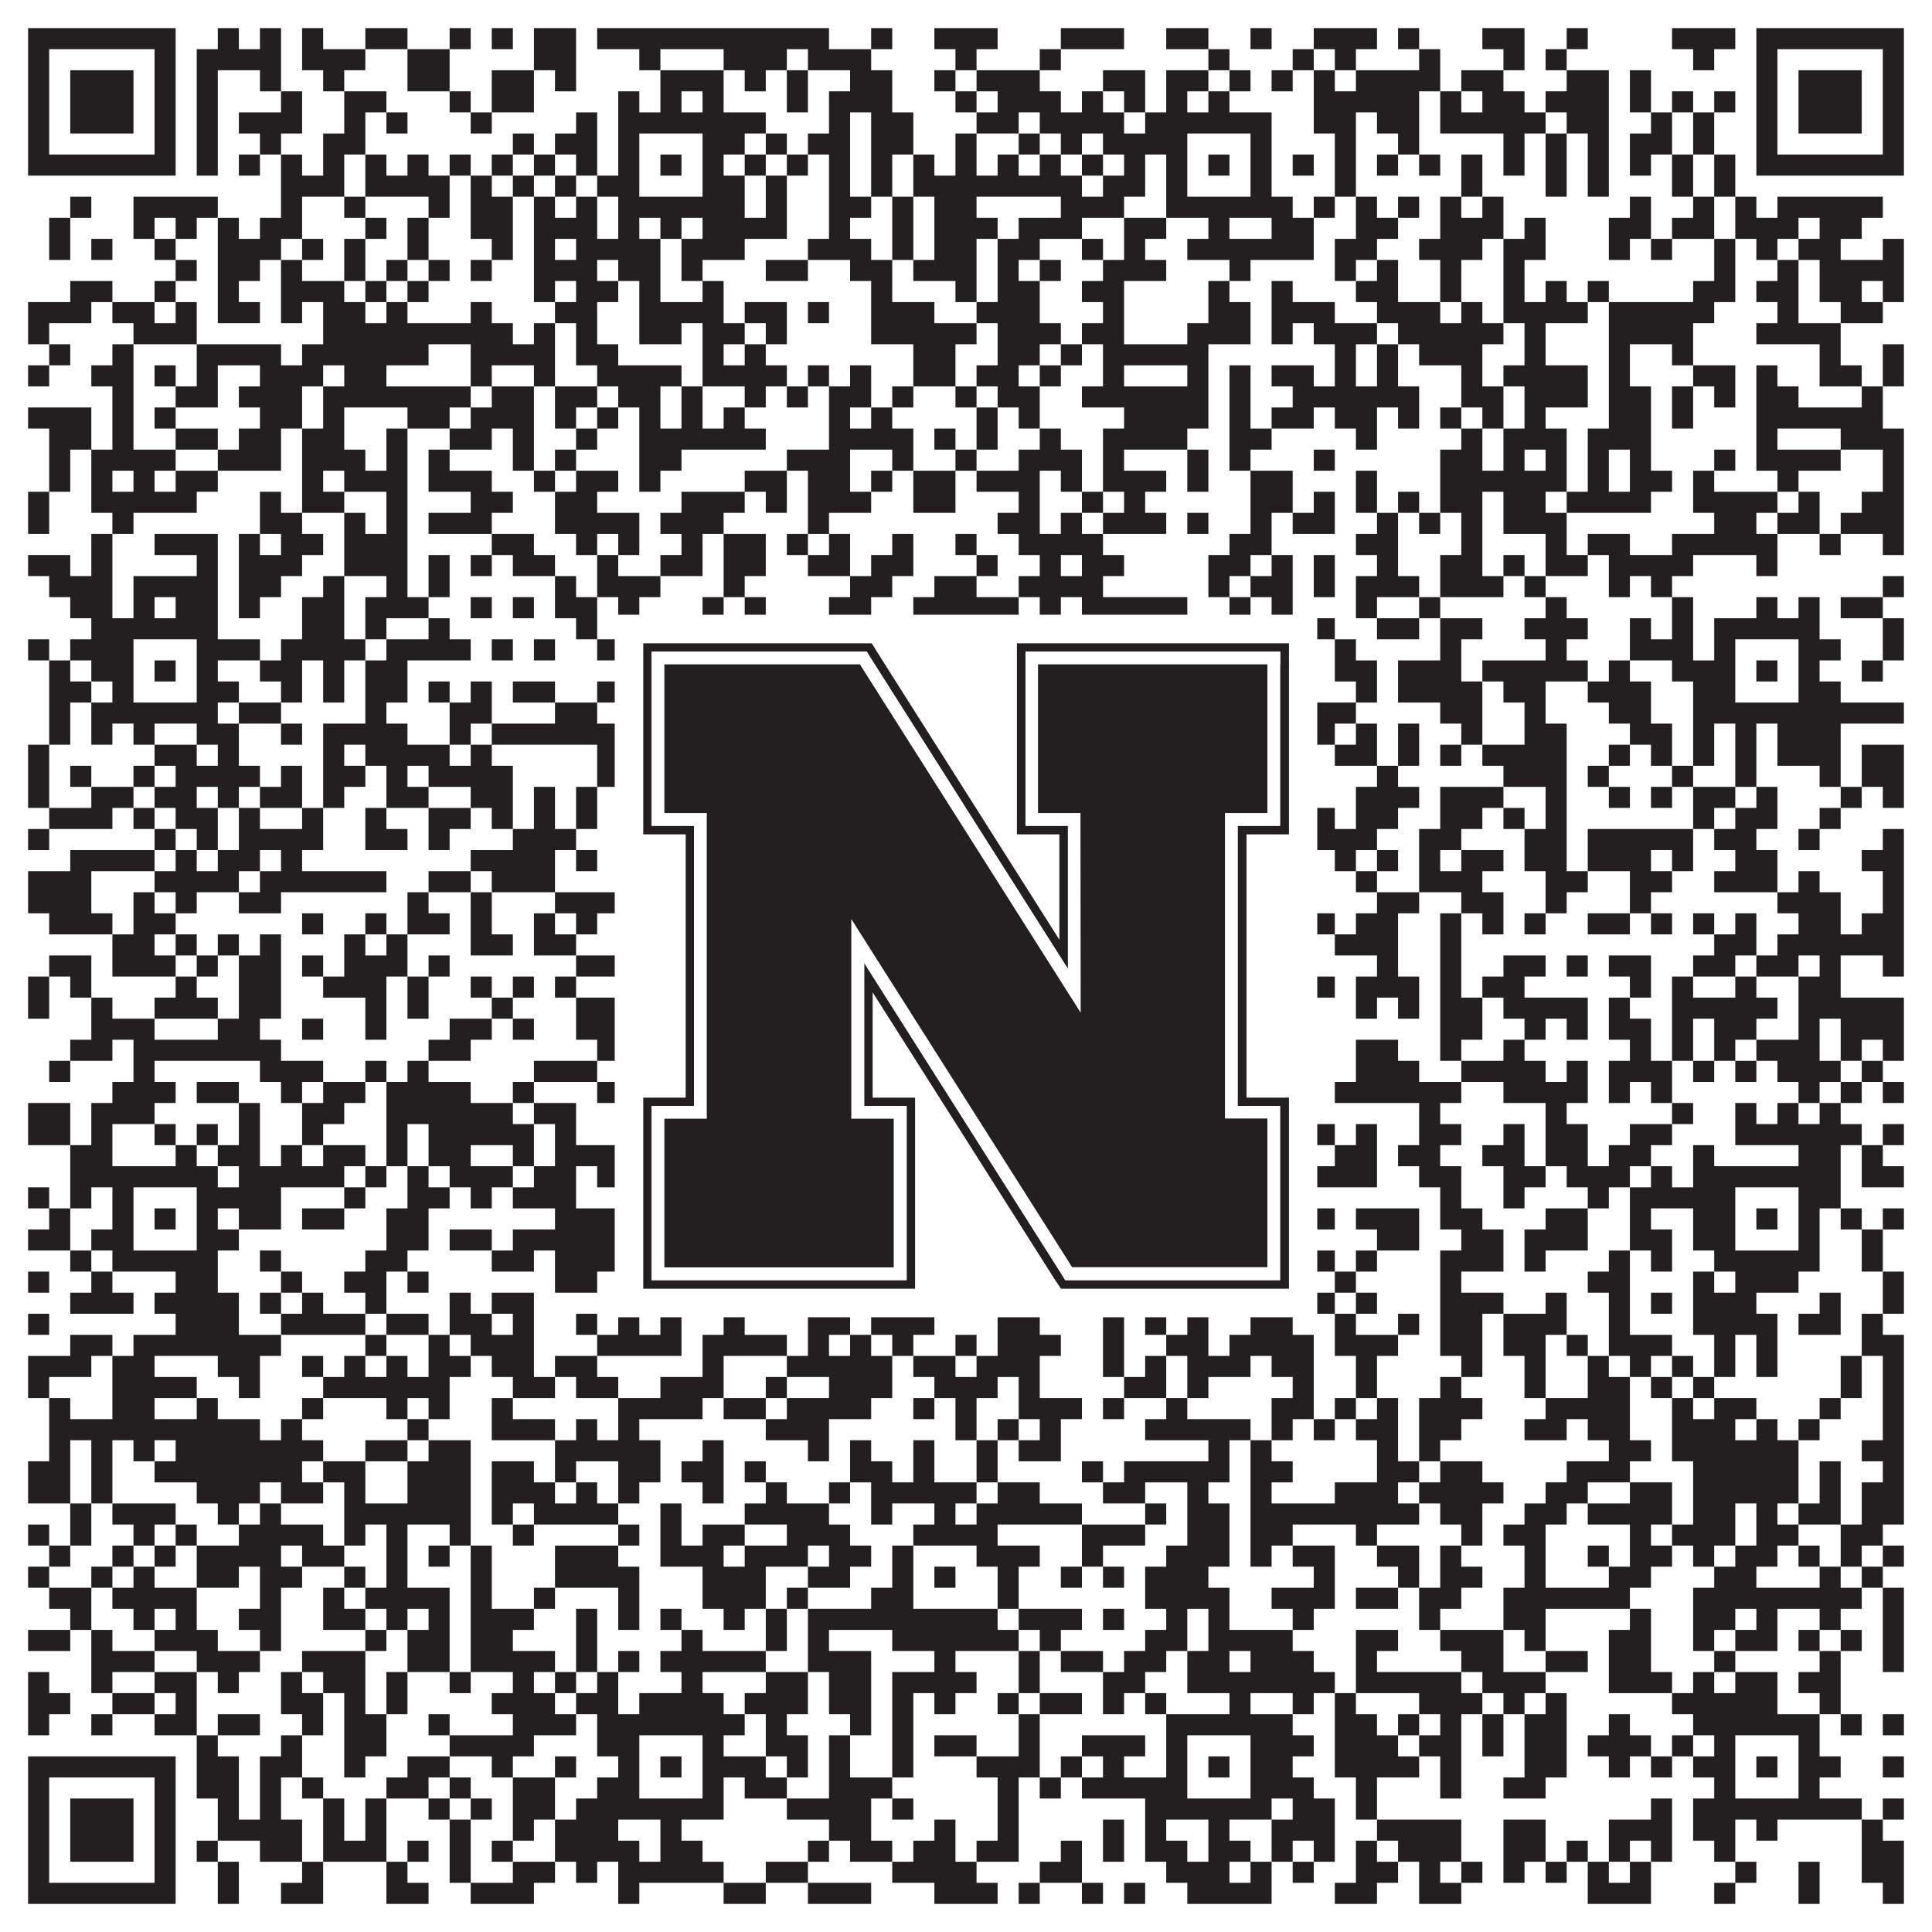
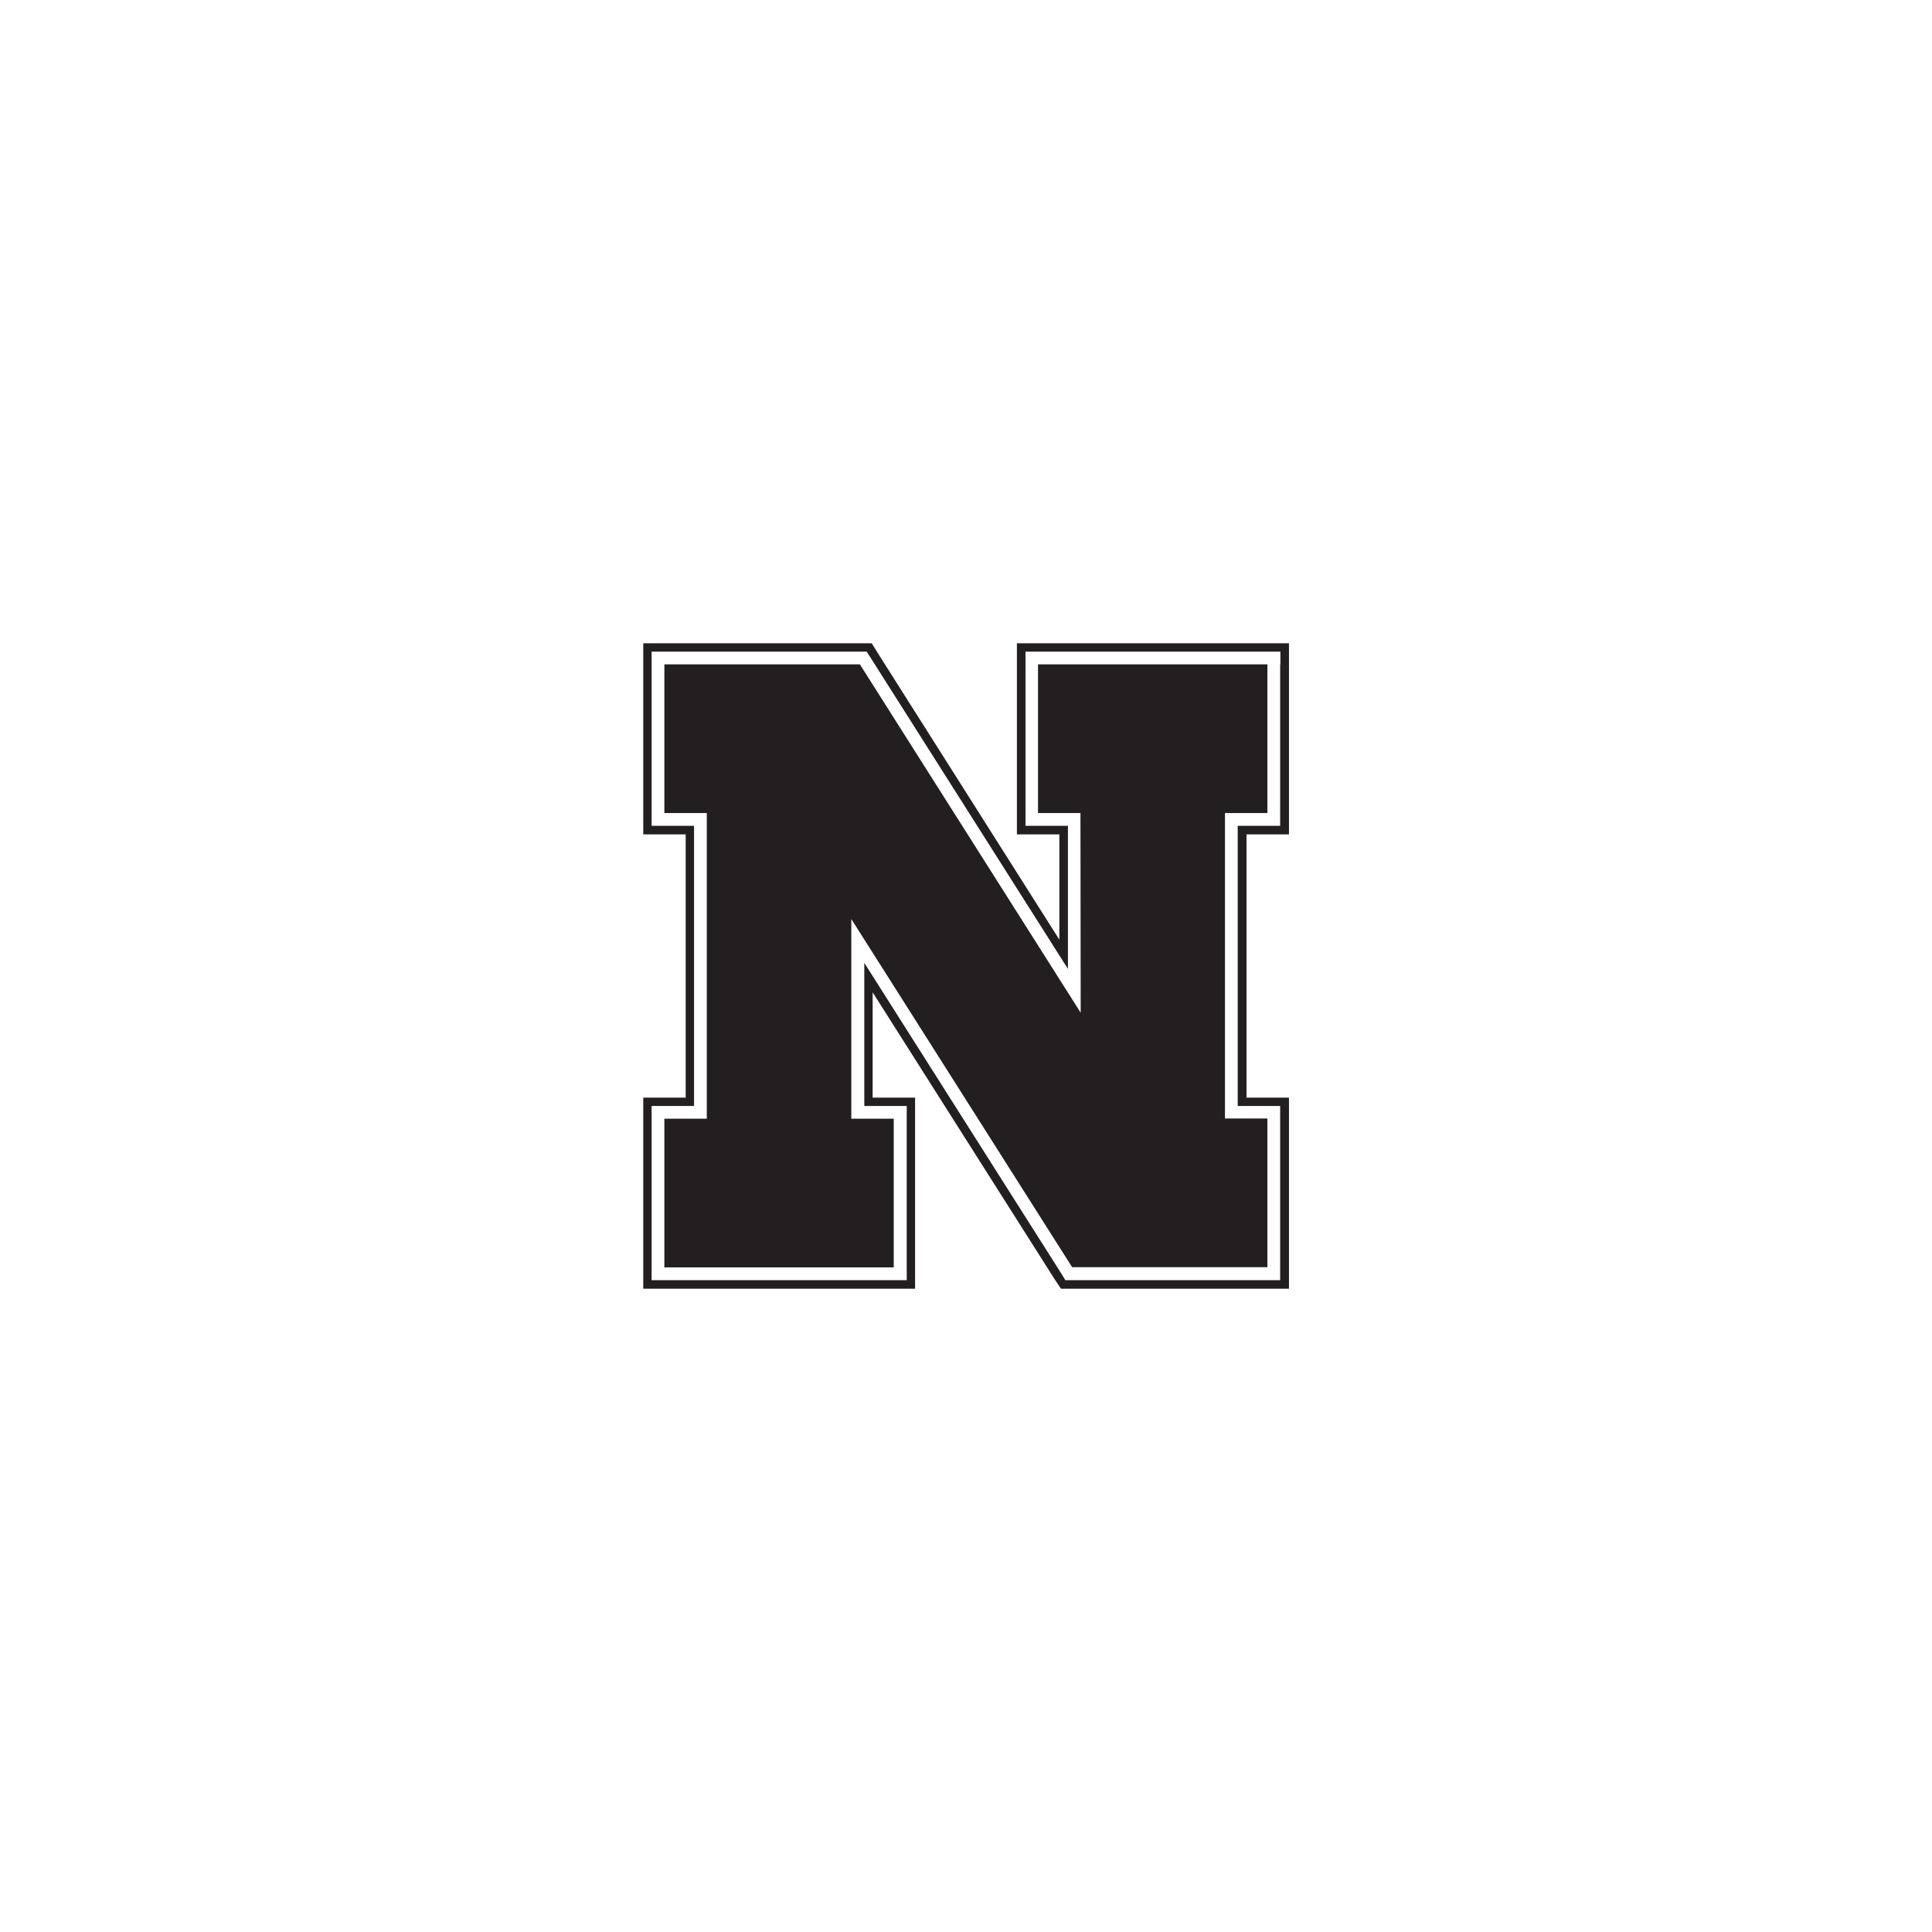
<svg xmlns="http://www.w3.org/2000/svg" version="1.1" width="1100px" height="1100px" viewBox="0 0 1100 1100">
  <rect x="0" y="0" width="1100" height="1100" fill="#ffffff" fill-opacity="1" />
-   <path fill="#231f20" fill-opacity="1" d="M16,16L100,16L100,28L16,28ZM124,16L136,16L136,28L124,28ZM148,16L160,16L160,28L148,28ZM172,16L184,16L184,28L172,28ZM208,16L232,16L232,28L208,28ZM256,16L268,16L268,28L256,28ZM280,16L292,16L292,28L280,28ZM304,16L328,16L328,28L304,28ZM340,16L472,16L472,28L340,28ZM496,16L508,16L508,28L496,28ZM532,16L568,16L568,28L532,28ZM604,16L640,16L640,28L604,28ZM664,16L688,16L688,28L664,28ZM712,16L724,16L724,28L712,28ZM748,16L784,16L784,28L748,28ZM796,16L808,16L808,28L796,28ZM844,16L868,16L868,28L844,28ZM892,16L904,16L904,28L892,28ZM952,16L988,16L988,28L952,28ZM1000,16L1084,16L1084,28L1000,28ZM16,28L28,28L28,40L16,40ZM88,28L100,28L100,40L88,40ZM112,28L160,28L160,40L112,40ZM172,28L208,28L208,40L172,40ZM232,28L256,28L256,40L232,40ZM304,28L328,28L328,40L304,40ZM364,28L376,28L376,40L364,40ZM412,28L448,28L448,40L412,40ZM460,28L496,28L496,40L460,40ZM544,28L556,28L556,40L544,40ZM592,28L604,28L604,40L592,40ZM688,28L700,28L700,40L688,40ZM736,28L748,28L748,40L736,40ZM760,28L772,28L772,40L760,40ZM808,28L820,28L820,40L808,40ZM856,28L868,28L868,40L856,40ZM880,28L892,28L892,40L880,40ZM964,28L976,28L976,40L964,40ZM1000,28L1012,28L1012,40L1000,40ZM1072,28L1084,28L1084,40L1072,40ZM16,40L28,40L28,52L16,52ZM40,40L76,40L76,52L40,52ZM88,40L100,40L100,52L88,52ZM112,40L124,40L124,52L112,52ZM148,40L160,40L160,52L148,52ZM184,40L196,40L196,52L184,52ZM232,40L256,40L256,52L232,52ZM280,40L304,40L304,52L280,52ZM316,40L328,40L328,52L316,52ZM376,40L412,40L412,52L376,52ZM424,40L436,40L436,52L424,52ZM448,40L460,40L460,52L448,52ZM484,40L508,40L508,52L484,52ZM532,40L544,40L544,52L532,52ZM556,40L592,40L592,52L556,52ZM628,40L652,40L652,52L628,52ZM664,40L688,40L688,52L664,52ZM700,40L712,40L712,52L700,52ZM724,40L736,40L736,52L724,52ZM748,40L760,40L760,52L748,52ZM772,40L820,40L820,52L772,52ZM832,40L856,40L856,52L832,52ZM892,40L916,40L916,52L892,52ZM928,40L940,40L940,52L928,52ZM1000,40L1012,40L1012,52L1000,52ZM1024,40L1060,40L1060,52L1024,52ZM1072,40L1084,40L1084,52L1072,52ZM16,52L28,52L28,64L16,64ZM40,52L76,52L76,64L40,64ZM88,52L100,52L100,64L88,64ZM112,52L124,52L124,64L112,64ZM160,52L172,52L172,64L160,64ZM196,52L220,52L220,64L196,64ZM256,52L268,52L268,64L256,64ZM280,52L304,52L304,64L280,64ZM352,52L364,52L364,64L352,64ZM376,52L388,52L388,64L376,64ZM400,52L412,52L412,64L400,64ZM448,52L460,52L460,64L448,64ZM472,52L508,52L508,64L472,64ZM544,52L556,52L556,64L544,64ZM568,52L604,52L604,64L568,64ZM616,52L628,52L628,64L616,64ZM640,52L652,52L652,64L640,64ZM664,52L676,52L676,64L664,64ZM688,52L700,52L700,64L688,64ZM748,52L808,52L808,64L748,64ZM820,52L832,52L832,64L820,64ZM844,52L868,52L868,64L844,64ZM880,52L916,52L916,64L880,64ZM928,52L940,52L940,64L928,64ZM952,52L964,52L964,64L952,64ZM976,52L988,52L988,64L976,64ZM1000,52L1012,52L1012,64L1000,64ZM1024,52L1060,52L1060,64L1024,64ZM1072,52L1084,52L1084,64L1072,64ZM16,64L28,64L28,76L16,76ZM40,64L76,64L76,76L40,76ZM88,64L100,64L100,76L88,76ZM112,64L124,64L124,76L112,76ZM136,64L172,64L172,76L136,76ZM196,64L208,64L208,76L196,76ZM220,64L232,64L232,76L220,76ZM268,64L280,64L280,76L268,76ZM328,64L340,64L340,76L328,76ZM352,64L436,64L436,76L352,76ZM472,64L484,64L484,76L472,76ZM496,64L520,64L520,76L496,76ZM556,64L580,64L580,76L556,76ZM592,64L640,64L640,76L592,76ZM652,64L724,64L724,76L652,76ZM748,64L772,64L772,76L748,76ZM784,64L808,64L808,76L784,76ZM820,64L880,64L880,76L820,76ZM892,64L916,64L916,76L892,76ZM940,64L952,64L952,76L940,76ZM964,64L976,64L976,76L964,76ZM1000,64L1012,64L1012,76L1000,76ZM1024,64L1060,64L1060,76L1024,76ZM1072,64L1084,64L1084,76L1072,76ZM16,76L28,76L28,88L16,88ZM88,76L100,76L100,88L88,88ZM112,76L124,76L124,88L112,88ZM148,76L160,76L160,88L148,88ZM184,76L208,76L208,88L184,88ZM292,76L304,76L304,88L292,88ZM316,76L340,76L340,88L316,88ZM352,76L364,76L364,88L352,88ZM400,76L424,76L424,88L400,88ZM436,76L448,76L448,88L436,88ZM460,76L484,76L484,88L460,88ZM496,76L520,76L520,88L496,88ZM544,76L556,76L556,88L544,88ZM580,76L592,76L592,88L580,88ZM604,76L616,76L616,88L604,88ZM628,76L676,76L676,88L628,88ZM712,76L724,76L724,88L712,88ZM760,76L772,76L772,88L760,88ZM796,76L808,76L808,88L796,88ZM856,76L868,76L868,88L856,88ZM880,76L892,76L892,88L880,88ZM904,76L916,76L916,88L904,88ZM928,76L952,76L952,88L928,88ZM964,76L976,76L976,88L964,88ZM1000,76L1012,76L1012,88L1000,88ZM1072,76L1084,76L1084,88L1072,88ZM16,88L100,88L100,100L16,100ZM112,88L124,88L124,100L112,100ZM136,88L148,88L148,100L136,100ZM160,88L172,88L172,100L160,100ZM184,88L196,88L196,100L184,100ZM208,88L220,88L220,100L208,100ZM232,88L244,88L244,100L232,100ZM256,88L268,88L268,100L256,100ZM280,88L292,88L292,100L280,100ZM304,88L316,88L316,100L304,100ZM328,88L340,88L340,100L328,100ZM352,88L364,88L364,100L352,100ZM376,88L388,88L388,100L376,100ZM400,88L412,88L412,100L400,100ZM424,88L436,88L436,100L424,100ZM448,88L460,88L460,100L448,100ZM472,88L484,88L484,100L472,100ZM496,88L508,88L508,100L496,100ZM520,88L532,88L532,100L520,100ZM544,88L556,88L556,100L544,100ZM568,88L580,88L580,100L568,100ZM592,88L604,88L604,100L592,100ZM616,88L628,88L628,100L616,100ZM640,88L652,88L652,100L640,100ZM664,88L676,88L676,100L664,100ZM688,88L700,88L700,100L688,100ZM712,88L724,88L724,100L712,100ZM736,88L748,88L748,100L736,100ZM760,88L772,88L772,100L760,100ZM784,88L796,88L796,100L784,100ZM808,88L820,88L820,100L808,100ZM832,88L844,88L844,100L832,100ZM856,88L868,88L868,100L856,100ZM880,88L892,88L892,100L880,100ZM904,88L916,88L916,100L904,100ZM928,88L940,88L940,100L928,100ZM952,88L964,88L964,100L952,100ZM976,88L988,88L988,100L976,100ZM1000,88L1084,88L1084,100L1000,100ZM160,100L196,100L196,112L160,112ZM208,100L256,100L256,112L208,112ZM268,100L280,100L280,112L268,112ZM292,100L304,100L304,112L292,112ZM316,100L328,100L328,112L316,112ZM340,100L364,100L364,112L340,112ZM400,100L424,100L424,112L400,112ZM436,100L448,100L448,112L436,112ZM472,100L484,100L484,112L472,112ZM496,100L508,100L508,112L496,112ZM520,100L616,100L616,112L520,112ZM628,100L652,100L652,112L628,112ZM664,100L676,100L676,112L664,112ZM712,100L724,100L724,112L712,112ZM760,100L772,100L772,112L760,112ZM832,100L844,100L844,112L832,112ZM880,100L892,100L892,112L880,112ZM904,100L916,100L916,112L904,112ZM952,100L964,100L964,112L952,112ZM976,100L988,100L988,112L976,112ZM40,112L52,112L52,124L40,124ZM76,112L124,112L124,124L76,124ZM160,112L172,112L172,124L160,124ZM196,112L208,112L208,124L196,124ZM244,112L256,112L256,124L244,124ZM268,112L292,112L292,124L268,124ZM304,112L316,112L316,124L304,124ZM328,112L340,112L340,124L328,124ZM352,112L424,112L424,124L352,124ZM436,112L448,112L448,124L436,124ZM472,112L496,112L496,124L472,124ZM508,112L520,112L520,124L508,124ZM532,112L556,112L556,124L532,124ZM604,112L640,112L640,124L604,124ZM664,112L736,112L736,124L664,124ZM748,112L760,112L760,124L748,124ZM772,112L784,112L784,124L772,124ZM796,112L808,112L808,124L796,124ZM820,112L832,112L832,124L820,124ZM844,112L856,112L856,124L844,124ZM928,112L940,112L940,124L928,124ZM964,112L976,112L976,124L964,124ZM988,112L1000,112L1000,124L988,124ZM1012,112L1072,112L1072,124L1012,124ZM28,124L40,124L40,136L28,136ZM76,124L88,124L88,136L76,136ZM100,124L112,124L112,136L100,136ZM124,124L136,124L136,136L124,136ZM148,124L172,124L172,136L148,136ZM208,124L220,124L220,136L208,136ZM232,124L244,124L244,136L232,136ZM268,124L292,124L292,136L268,136ZM304,124L340,124L340,136L304,136ZM352,124L364,124L364,136L352,136ZM376,124L388,124L388,136L376,136ZM400,124L448,124L448,136L400,136ZM472,124L484,124L484,136L472,136ZM508,124L520,124L520,136L508,136ZM532,124L568,124L568,136L532,136ZM580,124L616,124L616,136L580,136ZM640,124L664,124L664,136L640,136ZM688,124L700,124L700,136L688,136ZM724,124L748,124L748,136L724,136ZM772,124L796,124L796,136L772,136ZM820,124L856,124L856,136L820,136ZM868,124L880,124L880,136L868,136ZM916,124L940,124L940,136L916,136ZM952,124L976,124L976,136L952,136ZM988,124L1024,124L1024,136L988,136ZM1036,124L1060,124L1060,136L1036,136ZM28,136L40,136L40,148L28,148ZM52,136L64,136L64,148L52,148ZM88,136L100,136L100,148L88,148ZM124,136L160,136L160,148L124,148ZM172,136L184,136L184,148L172,148ZM196,136L208,136L208,148L196,148ZM232,136L244,136L244,148L232,148ZM280,136L292,136L292,148L280,148ZM304,136L316,136L316,148L304,148ZM328,136L376,136L376,148L328,148ZM388,136L424,136L424,148L388,148ZM460,136L496,136L496,148L460,148ZM508,136L520,136L520,148L508,148ZM532,136L556,136L556,148L532,148ZM568,136L592,136L592,148L568,148ZM616,136L628,136L628,148L616,148ZM640,136L652,136L652,148L640,148ZM676,136L748,136L748,148L676,148ZM760,136L784,136L784,148L760,148ZM808,136L844,136L844,148L808,148ZM856,136L880,136L880,148L856,148ZM916,136L928,136L928,148L916,148ZM940,136L952,136L952,148L940,148ZM976,136L988,136L988,148L976,148ZM1000,136L1012,136L1012,148L1000,148ZM1024,136L1048,136L1048,148L1024,148ZM1072,136L1084,136L1084,148L1072,148ZM100,148L112,148L112,160L100,160ZM124,148L148,148L148,160L124,160ZM160,148L172,148L172,160L160,160ZM196,148L208,148L208,160L196,160ZM220,148L232,148L232,160L220,160ZM244,148L256,148L256,160L244,160ZM268,148L280,148L280,160L268,160ZM304,148L340,148L340,160L304,160ZM352,148L376,148L376,160L352,160ZM388,148L400,148L400,160L388,160ZM436,148L460,148L460,160L436,160ZM484,148L508,148L508,160L484,160ZM520,148L556,148L556,160L520,160ZM568,148L580,148L580,160L568,160ZM592,148L604,148L604,160L592,160ZM628,148L664,148L664,160L628,160ZM700,148L712,148L712,160L700,160ZM760,148L772,148L772,160L760,160ZM784,148L796,148L796,160L784,160ZM820,148L832,148L832,160L820,160ZM856,148L868,148L868,160L856,160ZM976,148L988,148L988,160L976,160ZM1012,148L1024,148L1024,160L1012,160ZM1036,148L1084,148L1084,160L1036,160ZM40,160L64,160L64,172L40,172ZM88,160L100,160L100,172L88,172ZM124,160L136,160L136,172L124,172ZM160,160L196,160L196,172L160,172ZM208,160L220,160L220,172L208,172ZM232,160L244,160L244,172L232,172ZM304,160L316,160L316,172L304,172ZM328,160L352,160L352,172L328,172ZM364,160L376,160L376,172L364,172ZM400,160L412,160L412,172L400,172ZM496,160L508,160L508,172L496,172ZM544,160L556,160L556,172L544,172ZM568,160L592,160L592,172L568,172ZM616,160L640,160L640,172L616,172ZM688,160L700,160L700,172L688,172ZM724,160L736,160L736,172L724,172ZM772,160L796,160L796,172L772,172ZM820,160L832,160L832,172L820,172ZM856,160L868,160L868,172L856,172ZM880,160L892,160L892,172L880,172ZM904,160L916,160L916,172L904,172ZM964,160L988,160L988,172L964,172ZM1000,160L1024,160L1024,172L1000,172ZM1036,160L1060,160L1060,172L1036,172ZM1072,160L1084,160L1084,172L1072,172ZM16,172L52,172L52,184L16,184ZM64,172L88,172L88,184L64,184ZM100,172L112,172L112,184L100,184ZM124,172L148,172L148,184L124,184ZM160,172L172,172L172,184L160,184ZM184,172L208,172L208,184L184,184ZM220,172L232,172L232,184L220,184ZM268,172L280,172L280,184L268,184ZM316,172L340,172L340,184L316,184ZM364,172L412,172L412,184L364,184ZM424,172L448,172L448,184L424,184ZM460,172L472,172L472,184L460,184ZM496,172L532,172L532,184L496,184ZM556,172L592,172L592,184L556,184ZM628,172L640,172L640,184L628,184ZM688,172L712,172L712,184L688,184ZM724,172L760,172L760,184L724,184ZM784,172L820,172L820,184L784,184ZM832,172L844,172L844,184L832,184ZM856,172L904,172L904,184L856,184ZM916,172L976,172L976,184L916,184ZM1012,172L1024,172L1024,184L1012,184ZM1048,172L1072,172L1072,184L1048,184ZM16,184L28,184L28,196L16,196ZM76,184L112,184L112,196L76,196ZM184,184L292,184L292,196L184,196ZM304,184L316,184L316,196L304,196ZM328,184L340,184L340,196L328,196ZM364,184L388,184L388,196L364,196ZM400,184L424,184L424,196L400,196ZM436,184L448,184L448,196L436,196ZM496,184L556,184L556,196L496,196ZM568,184L604,184L604,196L568,196ZM616,184L640,184L640,196L616,196ZM676,184L712,184L712,196L676,196ZM724,184L736,184L736,196L724,196ZM748,184L784,184L784,196L748,196ZM796,184L856,184L856,196L796,196ZM868,184L880,184L880,196L868,196ZM916,184L964,184L964,196L916,196ZM1000,184L1048,184L1048,196L1000,196ZM28,196L40,196L40,208L28,208ZM64,196L76,196L76,208L64,208ZM112,196L160,196L160,208L112,208ZM172,196L244,196L244,208L172,208ZM268,196L316,196L316,208L268,208ZM328,196L352,196L352,208L328,208ZM400,196L412,196L412,208L400,208ZM424,196L436,196L436,208L424,208ZM520,196L544,196L544,208L520,208ZM568,196L592,196L592,208L568,208ZM604,196L616,196L616,208L604,208ZM628,196L688,196L688,208L628,208ZM760,196L772,196L772,208L760,208ZM784,196L796,196L796,208L784,208ZM808,196L844,196L844,208L808,208ZM868,196L880,196L880,208L868,208ZM916,196L928,196L928,208L916,208ZM952,196L964,196L964,208L952,208ZM1036,196L1048,196L1048,208L1036,208ZM1072,196L1084,196L1084,208L1072,208ZM16,208L28,208L28,220L16,220ZM52,208L76,208L76,220L52,220ZM88,208L100,208L100,220L88,220ZM112,208L124,208L124,220L112,220ZM148,208L184,208L184,220L148,220ZM196,208L220,208L220,220L196,220ZM268,208L280,208L280,220L268,220ZM304,208L316,208L316,220L304,220ZM340,208L388,208L388,220L340,220ZM400,208L448,208L448,220L400,220ZM460,208L472,208L472,220L460,220ZM484,208L496,208L496,220L484,220ZM520,208L544,208L544,220L520,220ZM556,208L580,208L580,220L556,220ZM592,208L604,208L604,220L592,220ZM628,208L640,208L640,220L628,220ZM676,208L688,208L688,220L676,220ZM700,208L712,208L712,220L700,220ZM724,208L748,208L748,220L724,220ZM760,208L772,208L772,220L760,220ZM784,208L796,208L796,220L784,220ZM832,208L844,208L844,220L832,220ZM856,208L904,208L904,220L856,220ZM916,208L928,208L928,220L916,220ZM964,208L988,208L988,220L964,220ZM1000,208L1012,208L1012,220L1000,220ZM1036,208L1060,208L1060,220L1036,220ZM1072,208L1084,208L1084,220L1072,220ZM64,220L76,220L76,232L64,232ZM100,220L124,220L124,232L100,232ZM136,220L172,220L172,232L136,232ZM184,220L268,220L268,232L184,232ZM280,220L304,220L304,232L280,232ZM316,220L340,220L340,232L316,232ZM352,220L376,220L376,232L352,232ZM388,220L400,220L400,232L388,232ZM424,220L436,220L436,232L424,232ZM448,220L460,220L460,232L448,232ZM472,220L496,220L496,232L472,232ZM508,220L520,220L520,232L508,232ZM544,220L556,220L556,232L544,232ZM568,220L592,220L592,232L568,232ZM616,220L688,220L688,232L616,232ZM700,220L712,220L712,232L700,232ZM736,220L808,220L808,232L736,232ZM832,220L856,220L856,232L832,232ZM868,220L904,220L904,232L868,232ZM916,220L940,220L940,232L916,232ZM952,220L964,220L964,232L952,232ZM976,220L988,220L988,232L976,232ZM1000,220L1024,220L1024,232L1000,232ZM1060,220L1072,220L1072,232L1060,232ZM16,232L52,232L52,244L16,244ZM64,232L76,232L76,244L64,244ZM88,232L100,232L100,244L88,244ZM148,232L172,232L172,244L148,244ZM184,232L196,232L196,244L184,244ZM232,232L256,232L256,244L232,244ZM268,232L304,232L304,244L268,244ZM316,232L328,232L328,244L316,244ZM340,232L352,232L352,244L340,244ZM364,232L376,232L376,244L364,244ZM388,232L400,232L400,244L388,244ZM412,232L424,232L424,244L412,244ZM472,232L484,232L484,244L472,244ZM496,232L508,232L508,244L496,244ZM556,232L568,232L568,244L556,244ZM580,232L592,232L592,244L580,244ZM640,232L688,232L688,244L640,244ZM700,232L712,232L712,244L700,244ZM724,232L748,232L748,244L724,244ZM760,232L784,232L784,244L760,244ZM796,232L808,232L808,244L796,244ZM820,232L832,232L832,244L820,244ZM844,232L856,232L856,244L844,244ZM868,232L880,232L880,244L868,244ZM916,232L940,232L940,244L916,244ZM952,232L964,232L964,244L952,244ZM1000,232L1072,232L1072,244L1000,244ZM28,244L52,244L52,256L28,256ZM64,244L76,244L76,256L64,256ZM100,244L124,244L124,256L100,256ZM136,244L160,244L160,256L136,256ZM172,244L196,244L196,256L172,256ZM220,244L232,244L232,256L220,256ZM256,244L280,244L280,256L256,256ZM292,244L304,244L304,256L292,256ZM328,244L340,244L340,256L328,256ZM364,244L436,244L436,256L364,256ZM472,244L520,244L520,256L472,256ZM532,244L544,244L544,256L532,256ZM556,244L568,244L568,256L556,256ZM592,244L604,244L604,256L592,256ZM628,244L676,244L676,256L628,256ZM700,244L724,244L724,256L700,256ZM772,244L784,244L784,256L772,256ZM832,244L844,244L844,256L832,256ZM856,244L892,244L892,256L856,256ZM904,244L940,244L940,256L904,256ZM1000,244L1012,244L1012,256L1000,256ZM1048,244L1084,244L1084,256L1048,256ZM28,256L40,256L40,268L28,268ZM52,256L100,256L100,268L52,268ZM124,256L160,256L160,268L124,268ZM172,256L208,256L208,268L172,268ZM220,256L232,256L232,268L220,268ZM244,256L256,256L256,268L244,268ZM292,256L304,256L304,268L292,268ZM316,256L328,256L328,268L316,268ZM364,256L388,256L388,268L364,268ZM448,256L484,256L484,268L448,268ZM508,256L520,256L520,268L508,268ZM544,256L556,256L556,268L544,268ZM580,256L616,256L616,268L580,268ZM628,256L640,256L640,268L628,268ZM676,256L688,256L688,268L676,268ZM700,256L712,256L712,268L700,268ZM748,256L760,256L760,268L748,268ZM820,256L844,256L844,268L820,268ZM856,256L868,256L868,268L856,268ZM880,256L892,256L892,268L880,268ZM904,256L916,256L916,268L904,268ZM928,256L940,256L940,268L928,268ZM976,256L988,256L988,268L976,268ZM1000,256L1048,256L1048,268L1000,268ZM1072,256L1084,256L1084,268L1072,268ZM28,268L40,268L40,280L28,280ZM52,268L64,268L64,280L52,280ZM76,268L88,268L88,280L76,280ZM100,268L124,268L124,280L100,280ZM172,268L184,268L184,280L172,280ZM196,268L232,268L232,280L196,280ZM244,268L280,268L280,280L244,280ZM304,268L316,268L316,280L304,280ZM328,268L352,268L352,280L328,280ZM364,268L376,268L376,280L364,280ZM424,268L448,268L448,280L424,280ZM460,268L484,268L484,280L460,280ZM496,268L508,268L508,280L496,280ZM520,268L544,268L544,280L520,280ZM556,268L592,268L592,280L556,280ZM604,268L616,268L616,280L604,280ZM628,268L664,268L664,280L628,280ZM676,268L688,268L688,280L676,280ZM712,268L736,268L736,280L712,280ZM772,268L784,268L784,280L772,280ZM820,268L892,268L892,280L820,280ZM904,268L916,268L916,280L904,280ZM928,268L952,268L952,280L928,280ZM964,268L976,268L976,280L964,280ZM1012,268L1024,268L1024,280L1012,280ZM1072,268L1084,268L1084,280L1072,280ZM16,280L28,280L28,292L16,292ZM52,280L112,280L112,292L52,292ZM148,280L160,280L160,292L148,292ZM172,280L196,280L196,292L172,292ZM220,280L232,280L232,292L220,292ZM268,280L292,280L292,292L268,292ZM316,280L340,280L340,292L316,292ZM388,280L424,280L424,292L388,292ZM436,280L448,280L448,292L436,292ZM460,280L496,280L496,292L460,292ZM520,280L544,280L544,292L520,292ZM580,280L592,280L592,292L580,292ZM616,280L628,280L628,292L616,292ZM640,280L652,280L652,292L640,292ZM712,280L736,280L736,292L712,292ZM748,280L760,280L760,292L748,292ZM772,280L784,280L784,292L772,292ZM796,280L808,280L808,292L796,292ZM820,280L844,280L844,292L820,292ZM856,280L880,280L880,292L856,292ZM892,280L940,280L940,292L892,292ZM964,280L1012,280L1012,292L964,292ZM1024,280L1036,280L1036,292L1024,292ZM1060,280L1084,280L1084,292L1060,292ZM16,292L28,292L28,304L16,304ZM64,292L76,292L76,304L64,304ZM148,292L172,292L172,304L148,304ZM196,292L208,292L208,304L196,304ZM220,292L232,292L232,304L220,304ZM244,292L280,292L280,304L244,304ZM316,292L364,292L364,304L316,304ZM376,292L412,292L412,304L376,304ZM460,292L472,292L472,304L460,304ZM568,292L592,292L592,304L568,304ZM604,292L616,292L616,304L604,304ZM628,292L664,292L664,304L628,304ZM676,292L688,292L688,304L676,304ZM712,292L724,292L724,304L712,304ZM736,292L760,292L760,304L736,304ZM784,292L796,292L796,304L784,304ZM808,292L820,292L820,304L808,304ZM832,292L844,292L844,304L832,304ZM856,292L892,292L892,304L856,304ZM976,292L1000,292L1000,304L976,304ZM1012,292L1036,292L1036,304L1012,304ZM1048,292L1084,292L1084,304L1048,304ZM52,304L64,304L64,316L52,316ZM88,304L124,304L124,316L88,316ZM136,304L148,304L148,316L136,316ZM160,304L184,304L184,316L160,316ZM196,304L232,304L232,316L196,316ZM280,304L304,304L304,316L280,316ZM328,304L340,304L340,316L328,316ZM352,304L364,304L364,316L352,316ZM388,304L400,304L400,316L388,316ZM412,304L436,304L436,316L412,316ZM448,304L460,304L460,316L448,316ZM472,304L484,304L484,316L472,316ZM508,304L520,304L520,316L508,316ZM544,304L556,304L556,316L544,316ZM580,304L628,304L628,316L580,316ZM700,304L724,304L724,316L700,316ZM772,304L796,304L796,316L772,316ZM832,304L844,304L844,316L832,316ZM880,304L892,304L892,316L880,316ZM904,304L928,304L928,316L904,316ZM952,304L1012,304L1012,316L952,316ZM1036,304L1048,304L1048,316L1036,316ZM1072,304L1084,304L1084,316L1072,316ZM16,316L40,316L40,328L16,328ZM52,316L64,316L64,328L52,328ZM112,316L124,316L124,328L112,328ZM136,316L172,316L172,328L136,328ZM196,316L232,316L232,328L196,328ZM244,316L256,316L256,328L244,328ZM268,316L280,316L280,328L268,328ZM292,316L316,316L316,328L292,328ZM340,316L352,316L352,328L340,328ZM376,316L400,316L400,328L376,328ZM412,316L436,316L436,328L412,328ZM460,316L484,316L484,328L460,328ZM496,316L520,316L520,328L496,328ZM556,316L568,316L568,328L556,328ZM592,316L604,316L604,328L592,328ZM616,316L640,316L640,328L616,328ZM688,316L712,316L712,328L688,328ZM724,316L736,316L736,328L724,328ZM748,316L760,316L760,328L748,328ZM784,316L796,316L796,328L784,328ZM820,316L844,316L844,328L820,328ZM856,316L868,316L868,328L856,328ZM880,316L904,316L904,328L880,328ZM916,316L964,316L964,328L916,328ZM1000,316L1012,316L1012,328L1000,328ZM28,328L64,328L64,340L28,340ZM76,328L124,328L124,340L76,340ZM136,328L160,328L160,340L136,340ZM184,328L196,328L196,340L184,340ZM220,328L232,328L232,340L220,340ZM244,328L256,328L256,340L244,340ZM316,328L328,328L328,340L316,340ZM340,328L376,328L376,340L340,340ZM412,328L424,328L424,340L412,340ZM484,328L508,328L508,340L484,340ZM532,328L556,328L556,340L532,340ZM580,328L628,328L628,340L580,340ZM688,328L700,328L700,340L688,340ZM712,328L736,328L736,340L712,340ZM748,328L760,328L760,340L748,340ZM772,328L808,328L808,340L772,340ZM820,328L856,328L856,340L820,340ZM868,328L880,328L880,340L868,340ZM916,328L928,328L928,340L916,340ZM940,328L952,328L952,340L940,340ZM1072,328L1084,328L1084,340L1072,340ZM40,340L64,340L64,352L40,352ZM76,340L88,340L88,352L76,352ZM100,340L124,340L124,352L100,352ZM136,340L148,340L148,352L136,352ZM172,340L196,340L196,352L172,352ZM208,340L244,340L244,352L208,352ZM268,340L280,340L280,352L268,352ZM292,340L304,340L304,352L292,352ZM316,340L340,340L340,352L316,352ZM352,340L364,340L364,352L352,352ZM400,340L412,340L412,352L400,352ZM424,340L436,340L436,352L424,352ZM472,340L496,340L496,352L472,352ZM520,340L580,340L580,352L520,352ZM592,340L604,340L604,352L592,352ZM616,340L676,340L676,352L616,352ZM700,340L712,340L712,352L700,352ZM724,340L736,340L736,352L724,352ZM772,340L784,340L784,352L772,352ZM808,340L820,340L820,352L808,352ZM880,340L892,340L892,352L880,352ZM952,340L964,340L964,352L952,352ZM1000,340L1012,340L1012,352L1000,352ZM1024,340L1036,340L1036,352L1024,352ZM1048,340L1072,340L1072,352L1048,352ZM52,352L124,352L124,364L52,364ZM172,352L196,352L196,364L172,364ZM208,352L220,352L220,364L208,364ZM244,352L256,352L256,364L244,364ZM328,352L340,352L340,364L328,364ZM352,352L424,352L424,364L352,364ZM448,352L472,352L472,364L448,364ZM484,352L496,352L496,364L484,364ZM508,352L532,352L532,364L508,364ZM556,352L568,352L568,364L556,364ZM592,352L628,352L628,364L592,364ZM640,352L652,352L652,364L640,364ZM664,352L724,352L724,364L664,364ZM748,352L760,352L760,364L748,364ZM784,352L808,352L808,364L784,364ZM820,352L844,352L844,364L820,364ZM868,352L904,352L904,364L868,364ZM928,352L940,352L940,364L928,364ZM952,352L964,352L964,364L952,364ZM976,352L1036,352L1036,364L976,364ZM1072,352L1084,352L1084,364L1072,364ZM16,364L28,364L28,376L16,376ZM40,364L76,364L76,376L40,376ZM112,364L148,364L148,376L112,376ZM160,364L208,364L208,376L160,376ZM220,364L268,364L268,376L220,376ZM280,364L292,364L292,376L280,376ZM304,364L316,364L316,376L304,376ZM340,364L364,364L364,376L340,376ZM400,364L412,364L412,376L400,376ZM424,364L448,364L448,376L424,376ZM496,364L520,364L520,376L496,376ZM532,364L556,364L556,376L532,376ZM568,364L616,364L616,376L568,376ZM640,364L652,364L652,376L640,376ZM664,364L676,364L676,376L664,376ZM712,364L736,364L736,376L712,376ZM760,364L772,364L772,376L760,376ZM820,364L832,364L832,376L820,376ZM880,364L892,364L892,376L880,376ZM928,364L964,364L964,376L928,376ZM976,364L988,364L988,376L976,376ZM1024,364L1048,364L1048,376L1024,376ZM1072,364L1084,364L1084,376L1072,376ZM28,376L40,376L40,388L28,388ZM52,376L76,376L76,388L52,388ZM88,376L100,376L100,388L88,388ZM112,376L124,376L124,388L112,388ZM148,376L172,376L172,388L148,388ZM184,376L196,376L196,388L184,388ZM208,376L232,376L232,388L208,388ZM352,376L364,376L364,388L352,388ZM376,376L388,376L388,388L376,388ZM400,376L412,376L412,388L400,388ZM436,376L448,376L448,388L436,388ZM472,376L508,376L508,388L472,388ZM532,376L544,376L544,388L532,388ZM556,376L568,376L568,388L556,388ZM592,376L604,376L604,388L592,388ZM616,376L640,376L640,388L616,388ZM652,376L676,376L676,388L652,388ZM688,376L700,376L700,388L688,388ZM712,376L736,376L736,388L712,388ZM760,376L784,376L784,388L760,388ZM796,376L832,376L832,388L796,388ZM844,376L904,376L904,388L844,388ZM916,376L928,376L928,388L916,388ZM952,376L988,376L988,388L952,388ZM1000,376L1012,376L1012,388L1000,388ZM1024,376L1036,376L1036,388L1024,388ZM1060,376L1072,376L1072,388L1060,388ZM28,388L52,388L52,400L28,400ZM64,388L76,388L76,400L64,400ZM112,388L136,388L136,400L112,400ZM160,388L172,388L172,400L160,400ZM184,388L196,388L196,400L184,400ZM208,388L232,388L232,400L208,400ZM244,388L256,388L256,400L244,400ZM268,388L280,388L280,400L268,400ZM292,388L316,388L316,400L292,400ZM340,388L364,388L364,400L340,400ZM400,388L412,388L412,400L400,400ZM448,388L472,388L472,400L448,400ZM484,388L508,388L508,400L484,400ZM532,388L544,388L544,400L532,400ZM556,388L568,388L568,400L556,400ZM580,388L592,388L592,400L580,400ZM664,388L676,388L676,400L664,400ZM712,388L724,388L724,400L712,400ZM736,388L748,388L748,400L736,400ZM772,388L784,388L784,400L772,400ZM796,388L844,388L844,400L796,400ZM856,388L880,388L880,400L856,400ZM904,388L940,388L940,400L904,400ZM964,388L988,388L988,400L964,400ZM1024,388L1048,388L1048,400L1024,400ZM28,400L40,400L40,412L28,412ZM52,400L124,400L124,412L52,412ZM136,400L160,400L160,412L136,412ZM208,400L220,400L220,412L208,412ZM256,400L280,400L280,412L256,412ZM316,400L340,400L340,412L316,412ZM352,400L436,400L436,412L352,412ZM448,400L460,400L460,412L448,412ZM520,400L532,400L532,412L520,412ZM544,400L556,400L556,412L544,412ZM580,400L592,400L592,412L580,412ZM604,400L652,400L652,412L604,412ZM664,400L772,400L772,412L664,412ZM820,400L844,400L844,412L820,412ZM868,400L880,400L880,412L868,412ZM916,400L940,400L940,412L916,412ZM964,400L1084,400L1084,412L964,412ZM28,412L40,412L40,424L28,424ZM52,412L64,412L64,424L52,424ZM76,412L88,412L88,424L76,424ZM112,412L136,412L136,424L112,424ZM160,412L172,412L172,424L160,424ZM184,412L232,412L232,424L184,424ZM256,412L268,412L268,424L256,424ZM280,412L376,412L376,424L280,424ZM412,412L424,412L424,424L412,424ZM448,412L460,412L460,424L448,424ZM484,412L508,412L508,424L484,424ZM532,412L556,412L556,424L532,424ZM568,412L580,412L580,424L568,424ZM592,412L604,412L604,424L592,424ZM628,412L640,412L640,424L628,424ZM652,412L664,412L664,424L652,424ZM676,412L760,412L760,424L676,424ZM772,412L784,412L784,424L772,424ZM796,412L808,412L808,424L796,424ZM832,412L844,412L844,424L832,424ZM868,412L892,412L892,424L868,424ZM928,412L952,412L952,424L928,424ZM964,412L976,412L976,424L964,424ZM988,412L1000,412L1000,424L988,424ZM1012,412L1048,412L1048,424L1012,424ZM16,424L28,424L28,436L16,436ZM88,424L112,424L112,436L88,436ZM124,424L136,424L136,436L124,436ZM184,424L196,424L196,436L184,436ZM208,424L256,424L256,436L208,436ZM268,424L280,424L280,436L268,436ZM340,424L352,424L352,436L340,436ZM376,424L424,424L424,436L376,436ZM448,424L460,424L460,436L448,436ZM508,424L520,424L520,436L508,436ZM556,424L568,424L568,436L556,436ZM580,424L592,424L592,436L580,436ZM604,424L628,424L628,436L604,436ZM640,424L688,424L688,436L640,436ZM724,424L736,424L736,436L724,436ZM760,424L784,424L784,436L760,436ZM796,424L808,424L808,436L796,436ZM820,424L832,424L832,436L820,436ZM844,424L892,424L892,436L844,436ZM916,424L928,424L928,436L916,436ZM940,424L952,424L952,436L940,436ZM964,424L976,424L976,436L964,436ZM988,424L1000,424L1000,436L988,436ZM1012,424L1048,424L1048,436L1012,436ZM1060,424L1084,424L1084,436L1060,436ZM16,436L28,436L28,448L16,448ZM40,436L52,436L52,448L40,448ZM76,436L88,436L88,448L76,448ZM100,436L148,436L148,448L100,448ZM160,436L172,436L172,448L160,448ZM184,436L208,436L208,448L184,448ZM220,436L232,436L232,448L220,448ZM244,436L292,436L292,448L244,448ZM340,436L376,436L376,448L340,448ZM388,436L424,436L424,448L388,448ZM448,436L484,436L484,448L448,448ZM532,436L592,436L592,448L532,448ZM604,436L616,436L616,448L604,448ZM652,436L664,436L664,448L652,448ZM688,436L700,436L700,448L688,448ZM784,436L796,436L796,448L784,448ZM856,436L892,436L892,448L856,448ZM904,436L916,436L916,448L904,448ZM952,436L964,436L964,448L952,448ZM988,436L1000,436L1000,448L988,448ZM1036,436L1048,436L1048,448L1036,448ZM1060,436L1084,436L1084,448L1060,448ZM16,448L28,448L28,460L16,460ZM52,448L76,448L76,460L52,460ZM88,448L112,448L112,460L88,460ZM124,448L136,448L136,460L124,460ZM148,448L172,448L172,460L148,460ZM184,448L196,448L196,460L184,460ZM220,448L244,448L244,460L220,460ZM268,448L292,448L292,460L268,460ZM304,448L316,448L316,460L304,460ZM328,448L340,448L340,460L328,460ZM352,448L364,448L364,460L352,460ZM388,448L400,448L400,460L388,460ZM568,448L580,448L580,460L568,460ZM592,448L604,448L604,460L592,460ZM652,448L676,448L676,460L652,460ZM688,448L700,448L700,460L688,460ZM772,448L808,448L808,460L772,460ZM820,448L856,448L856,460L820,460ZM880,448L892,448L892,460L880,460ZM916,448L928,448L928,460L916,460ZM940,448L952,448L952,460L940,460ZM964,448L988,448L988,460L964,460ZM1000,448L1012,448L1012,460L1000,460ZM1048,448L1060,448L1060,460L1048,460ZM1072,448L1084,448L1084,460L1072,460ZM28,460L64,460L64,472L28,472ZM76,460L88,460L88,472L76,472ZM100,460L124,460L124,472L100,472ZM136,460L148,460L148,472L136,472ZM172,460L184,460L184,472L172,472ZM208,460L220,460L220,472L208,472ZM244,460L268,460L268,472L244,472ZM280,460L292,460L292,472L280,472ZM304,460L316,460L316,472L304,472ZM328,460L340,460L340,472L328,472ZM388,460L400,460L400,472L388,472ZM412,460L436,460L436,472L412,472ZM496,460L520,460L520,472L496,472ZM532,460L544,460L544,472L532,472ZM556,460L640,460L640,472L556,472ZM688,460L700,460L700,472L688,472ZM724,460L760,460L760,472L724,472ZM772,460L796,460L796,472L772,472ZM820,460L844,460L844,472L820,472ZM856,460L868,460L868,472L856,472ZM880,460L892,460L892,472L880,472ZM964,460L976,460L976,472L964,472ZM988,460L1012,460L1012,472L988,472ZM1036,460L1048,460L1048,472L1036,472ZM16,472L28,472L28,484L16,484ZM88,472L100,472L100,484L88,484ZM112,472L124,472L124,484L112,484ZM136,472L184,472L184,484L136,484ZM208,472L232,472L232,484L208,484ZM244,472L256,472L256,484L244,484ZM292,472L328,472L328,484L292,484ZM352,472L376,472L376,484L352,484ZM388,472L424,472L424,484L388,484ZM448,472L460,472L460,484L448,484ZM532,472L544,472L544,484L532,484ZM568,472L580,472L580,484L568,484ZM640,472L664,472L664,484L640,484ZM700,472L712,472L712,484L700,484ZM724,472L784,472L784,484L724,484ZM808,472L832,472L832,484L808,484ZM868,472L892,472L892,484L868,484ZM904,472L964,472L964,484L904,484ZM976,472L1000,472L1000,484L976,484ZM1024,472L1036,472L1036,484L1024,484ZM1072,472L1084,472L1084,484L1072,484ZM40,484L88,484L88,496L40,496ZM100,484L112,484L112,496L100,496ZM124,484L148,484L148,496L124,496ZM160,484L172,484L172,496L160,496ZM268,484L316,484L316,496L268,496ZM328,484L340,484L340,496L328,496ZM412,484L436,484L436,496L412,496ZM448,484L460,484L460,496L448,496ZM472,484L496,484L496,496L472,496ZM520,484L544,484L544,496L520,496ZM580,484L604,484L604,496L580,496ZM616,484L628,484L628,496L616,496ZM688,484L700,484L700,496L688,496ZM712,484L748,484L748,496L712,496ZM760,484L772,484L772,496L760,496ZM784,484L796,484L796,496L784,496ZM808,484L820,484L820,496L808,496ZM832,484L856,484L856,496L832,496ZM868,484L892,484L892,496L868,496ZM904,484L940,484L940,496L904,496ZM952,484L964,484L964,496L952,496ZM988,484L1012,484L1012,496L988,496ZM1060,484L1084,484L1084,496L1060,496ZM16,496L52,496L52,508L16,508ZM88,496L136,496L136,508L88,508ZM148,496L220,496L220,508L148,508ZM244,496L268,496L268,508L244,508ZM280,496L316,496L316,508L280,508ZM364,496L400,496L400,508L364,508ZM436,496L460,496L460,508L436,508ZM472,496L532,496L532,508L472,508ZM544,496L604,496L604,508L544,508ZM628,496L640,496L640,508L628,508ZM652,496L688,496L688,508L652,508ZM700,496L724,496L724,508L700,508ZM736,496L748,496L748,508L736,508ZM772,496L784,496L784,508L772,508ZM808,496L844,496L844,508L808,508ZM880,496L904,496L904,508L880,508ZM928,496L952,496L952,508L928,508ZM976,496L1012,496L1012,508L976,508ZM1024,496L1036,496L1036,508L1024,508ZM1072,496L1084,496L1084,508L1072,508ZM16,508L52,508L52,520L16,520ZM76,508L88,508L88,520L76,520ZM100,508L112,508L112,520L100,520ZM136,508L160,508L160,520L136,520ZM232,508L244,508L244,520L232,520ZM268,508L280,508L280,520L268,520ZM316,508L352,508L352,520L316,520ZM376,508L388,508L388,520L376,520ZM436,508L508,508L508,520L436,520ZM520,508L544,508L544,520L520,520ZM568,508L580,508L580,520L568,520ZM592,508L616,508L616,520L592,520ZM628,508L640,508L640,520L628,520ZM652,508L664,508L664,520L652,520ZM700,508L724,508L724,520L700,520ZM736,508L748,508L748,520L736,520ZM784,508L808,508L808,520L784,520ZM832,508L856,508L856,520L832,520ZM880,508L892,508L892,520L880,520ZM928,508L940,508L940,520L928,520ZM1012,508L1048,508L1048,520L1012,520ZM1072,508L1084,508L1084,520L1072,520ZM28,520L64,520L64,532L28,532ZM76,520L100,520L100,532L76,532ZM172,520L184,520L184,532L172,532ZM208,520L220,520L220,532L208,532ZM232,520L256,520L256,532L232,532ZM268,520L280,520L280,532L268,532ZM304,520L316,520L316,532L304,532ZM328,520L340,520L340,532L328,532ZM352,520L364,520L364,532L352,532ZM376,520L388,520L388,532L376,532ZM400,520L412,520L412,532L400,532ZM436,520L448,520L448,532L436,532ZM472,520L484,520L484,532L472,532ZM508,520L544,520L544,532L508,532ZM592,520L616,520L616,532L592,532ZM628,520L640,520L640,532L628,532ZM652,520L664,520L664,532L652,532ZM688,520L700,520L700,532L688,532ZM712,520L736,520L736,532L712,532ZM748,520L760,520L760,532L748,532ZM772,520L796,520L796,532L772,532ZM820,520L832,520L832,532L820,532ZM844,520L856,520L856,532L844,532ZM868,520L880,520L880,532L868,532ZM904,520L928,520L928,532L904,532ZM940,520L952,520L952,532L940,532ZM964,520L976,520L976,532L964,532ZM988,520L1000,520L1000,532L988,532ZM1024,520L1048,520L1048,532L1024,532ZM1060,520L1084,520L1084,532L1060,532ZM64,532L88,532L88,544L64,544ZM100,532L112,532L112,544L100,544ZM124,532L136,532L136,544L124,544ZM148,532L160,532L160,544L148,544ZM196,532L208,532L208,544L196,544ZM220,532L232,532L232,544L220,544ZM268,532L292,532L292,544L268,544ZM304,532L328,532L328,544L304,544ZM376,532L400,532L400,544L376,544ZM412,532L424,532L424,544L412,544ZM436,532L484,532L484,544L436,544ZM496,532L508,532L508,544L496,544ZM520,532L532,532L532,544L520,544ZM544,532L604,532L604,544L544,544ZM628,532L640,532L640,544L628,544ZM652,532L676,532L676,544L652,544ZM688,532L700,532L700,544L688,544ZM712,532L724,532L724,544L712,544ZM736,532L748,532L748,544L736,544ZM760,532L796,532L796,544L760,544ZM820,532L832,532L832,544L820,544ZM976,532L1000,532L1000,544L976,544ZM1012,532L1084,532L1084,544L1012,544ZM28,544L52,544L52,556L28,556ZM64,544L100,544L100,556L64,556ZM112,544L124,544L124,556L112,556ZM136,544L160,544L160,556L136,556ZM172,544L184,544L184,556L172,556ZM196,544L232,544L232,556L196,556ZM244,544L256,544L256,556L244,556ZM328,544L352,544L352,556L328,556ZM364,544L400,544L400,556L364,556ZM412,544L436,544L436,556L412,556ZM448,544L460,544L460,556L448,556ZM484,544L520,544L520,556L484,556ZM532,544L580,544L580,556L532,556ZM592,544L616,544L616,556L592,556ZM628,544L652,544L652,556L628,556ZM664,544L676,544L676,556L664,556ZM700,544L712,544L712,556L700,556ZM736,544L748,544L748,556L736,556ZM784,544L796,544L796,556L784,556ZM820,544L832,544L832,556L820,556ZM856,544L880,544L880,556L856,556ZM892,544L904,544L904,556L892,556ZM916,544L940,544L940,556L916,556ZM964,544L988,544L988,556L964,556ZM1000,544L1024,544L1024,556L1000,556ZM1036,544L1048,544L1048,556L1036,556ZM1072,544L1084,544L1084,556L1072,556ZM16,556L28,556L28,568L16,568ZM40,556L52,556L52,568L40,568ZM100,556L112,556L112,568L100,568ZM136,556L160,556L160,568L136,568ZM184,556L220,556L220,568L184,568ZM232,556L244,556L244,568L232,568ZM268,556L280,556L280,568L268,568ZM292,556L304,556L304,568L292,568ZM316,556L328,556L328,568L316,568ZM352,556L376,556L376,568L352,568ZM388,556L412,556L412,568L388,568ZM424,556L436,556L436,568L424,568ZM448,556L460,556L460,568L448,568ZM472,556L484,556L484,568L472,568ZM496,556L544,556L544,568L496,568ZM568,556L580,556L580,568L568,568ZM592,556L604,556L604,568L592,568ZM616,556L628,556L628,568L616,568ZM688,556L700,556L700,568L688,568ZM712,556L724,556L724,568L712,568ZM736,556L760,556L760,568L736,568ZM772,556L808,556L808,568L772,568ZM820,556L832,556L832,568L820,568ZM844,556L868,556L868,568L844,568ZM928,556L940,556L940,568L928,568ZM952,556L964,556L964,568L952,568ZM988,556L1000,556L1000,568L988,568ZM1024,556L1048,556L1048,568L1024,568ZM16,568L28,568L28,580L16,580ZM52,568L64,568L64,580L52,580ZM88,568L124,568L124,580L88,580ZM136,568L160,568L160,580L136,580ZM208,568L220,568L220,580L208,580ZM232,568L244,568L244,580L232,580ZM280,568L292,568L292,580L280,580ZM328,568L352,568L352,580L328,580ZM364,568L400,568L400,580L364,580ZM424,568L460,568L460,580L424,580ZM508,568L544,568L544,580L508,580ZM556,568L568,568L568,580L556,580ZM628,568L664,568L664,580L628,580ZM700,568L748,568L748,580L700,580ZM772,568L784,568L784,580L772,580ZM796,568L808,568L808,580L796,580ZM820,568L844,568L844,580L820,580ZM856,568L904,568L904,580L856,580ZM916,568L928,568L928,580L916,580ZM952,568L1012,568L1012,580L952,580ZM1024,568L1084,568L1084,580L1024,580ZM52,580L88,580L88,592L52,592ZM124,580L148,580L148,592L124,592ZM172,580L184,580L184,592L172,592ZM208,580L220,580L220,592L208,592ZM256,580L280,580L280,592L256,592ZM292,580L304,580L304,592L292,592ZM328,580L352,580L352,592L328,592ZM388,580L400,580L400,592L388,592ZM424,580L460,580L460,592L424,592ZM472,580L484,580L484,592L472,592ZM520,580L544,580L544,592L520,592ZM556,580L568,580L568,592L556,592ZM580,580L616,580L616,592L580,592ZM652,580L736,580L736,592L652,592ZM820,580L844,580L844,592L820,592ZM868,580L880,580L880,592L868,592ZM892,580L904,580L904,592L892,592ZM916,580L940,580L940,592L916,592ZM952,580L964,580L964,592L952,592ZM976,580L1000,580L1000,592L976,592ZM1024,580L1036,580L1036,592L1024,592ZM1048,580L1084,580L1084,592L1048,592ZM40,592L64,592L64,604L40,604ZM76,592L160,592L160,604L76,604ZM244,592L268,592L268,604L244,604ZM340,592L412,592L412,604L340,604ZM424,592L448,592L448,604L424,604ZM460,592L472,592L472,604L460,604ZM496,592L532,592L532,604L496,604ZM544,592L556,592L556,604L544,604ZM568,592L580,592L580,604L568,604ZM604,592L616,592L616,604L604,604ZM640,592L664,592L664,604L640,604ZM676,592L700,592L700,604L676,604ZM712,592L736,592L736,604L712,604ZM772,592L796,592L796,604L772,604ZM820,592L832,592L832,604L820,604ZM856,592L868,592L868,604L856,604ZM928,592L940,592L940,604L928,604ZM952,592L964,592L964,604L952,604ZM976,592L988,592L988,604L976,604ZM1000,592L1036,592L1036,604L1000,604ZM1048,592L1060,592L1060,604L1048,604ZM1072,592L1084,592L1084,604L1072,604ZM28,604L40,604L40,616L28,616ZM76,604L88,604L88,616L76,616ZM148,604L184,604L184,616L148,616ZM208,604L220,604L220,616L208,616ZM232,604L244,604L244,616L232,616ZM304,604L340,604L340,616L304,616ZM352,604L364,604L364,616L352,616ZM400,604L412,604L412,616L400,616ZM424,604L460,604L460,616L424,616ZM484,604L532,604L532,616L484,616ZM544,604L592,604L592,616L544,616ZM616,604L628,604L628,616L616,616ZM640,604L652,604L652,616L640,616ZM664,604L688,604L688,616L664,616ZM712,604L748,604L748,616L712,616ZM772,604L808,604L808,616L772,616ZM832,604L880,604L880,616L832,616ZM892,604L904,604L904,616L892,616ZM916,604L952,604L952,616L916,616ZM964,604L976,604L976,616L964,616ZM988,604L1000,604L1000,616L988,616ZM1012,604L1048,604L1048,616L1012,616ZM1060,604L1072,604L1072,616L1060,616ZM64,616L100,616L100,628L64,628ZM112,616L136,616L136,628L112,628ZM160,616L172,616L172,628L160,628ZM184,616L208,616L208,628L184,628ZM220,616L268,616L268,628L220,628ZM292,616L304,616L304,628L292,628ZM340,616L364,616L364,628L340,628ZM400,616L412,616L412,628L400,628ZM484,616L556,616L556,628L484,628ZM580,616L592,616L592,628L580,628ZM616,616L640,616L640,628L616,628ZM664,616L676,616L676,628L664,628ZM688,616L700,616L700,628L688,628ZM724,616L748,616L748,628L724,628ZM760,616L832,616L832,628L760,628ZM856,616L904,616L904,628L856,628ZM916,616L928,616L928,628L916,628ZM940,616L952,616L952,628L940,628ZM1024,616L1036,616L1036,628L1024,628ZM1048,616L1060,616L1060,628L1048,628ZM1072,616L1084,616L1084,628L1072,628ZM16,628L40,628L40,640L16,640ZM52,628L88,628L88,640L52,640ZM136,628L148,628L148,640L136,640ZM172,628L196,628L196,640L172,640ZM220,628L292,628L292,640L220,640ZM304,628L328,628L328,640L304,640ZM352,628L364,628L364,640L352,640ZM424,628L436,628L436,640L424,640ZM448,628L472,628L472,640L448,640ZM508,628L544,628L544,640L508,640ZM568,628L616,628L616,640L568,640ZM664,628L676,628L676,640L664,640ZM688,628L700,628L700,640L688,640ZM712,628L736,628L736,640L712,640ZM808,628L820,628L820,640L808,640ZM880,628L892,628L892,640L880,640ZM952,628L964,628L964,640L952,640ZM988,628L1000,628L1000,640L988,640ZM1012,628L1024,628L1024,640L1012,640ZM1036,628L1048,628L1048,640L1036,640ZM16,640L40,640L40,652L16,652ZM52,640L64,640L64,652L52,652ZM88,640L100,640L100,652L88,652ZM112,640L124,640L124,652L112,652ZM136,640L148,640L148,652L136,652ZM172,640L184,640L184,652L172,652ZM220,640L232,640L232,652L220,652ZM244,640L304,640L304,652L244,652ZM316,640L328,640L328,652L316,652ZM448,640L484,640L484,652L448,652ZM496,640L520,640L520,652L496,652ZM556,640L580,640L580,652L556,652ZM604,640L616,640L616,652L604,652ZM628,640L700,640L700,652L628,652ZM724,640L736,640L736,652L724,652ZM748,640L760,640L760,652L748,652ZM772,640L784,640L784,652L772,652ZM808,640L832,640L832,652L808,652ZM856,640L868,640L868,652L856,652ZM880,640L904,640L904,652L880,652ZM928,640L952,640L952,652L928,652ZM988,640L1060,640L1060,652L988,652ZM1072,640L1084,640L1084,652L1072,652ZM40,652L64,652L64,664L40,664ZM100,652L112,652L112,664L100,664ZM124,652L148,652L148,664L124,664ZM160,652L172,652L172,664L160,664ZM184,652L208,652L208,664L184,664ZM220,652L232,652L232,664L220,664ZM244,652L268,652L268,664L244,664ZM292,652L304,652L304,664L292,664ZM316,652L352,652L352,664L316,664ZM364,652L376,652L376,664L364,664ZM400,652L412,652L412,664L400,664ZM424,652L436,652L436,664L424,664ZM448,652L472,652L472,664L448,664ZM484,652L508,652L508,664L484,664ZM580,652L604,652L604,664L580,664ZM616,652L628,652L628,664L616,664ZM640,652L652,652L652,664L640,664ZM664,652L676,652L676,664L664,664ZM688,652L712,652L712,664L688,664ZM724,652L748,652L748,664L724,664ZM760,652L784,652L784,664L760,664ZM796,652L820,652L820,664L796,664ZM844,652L868,652L868,664L844,664ZM880,652L904,652L904,664L880,664ZM916,652L940,652L940,664L916,664ZM964,652L976,652L976,664L964,664ZM1024,652L1048,652L1048,664L1024,664ZM1060,652L1072,652L1072,664L1060,664ZM40,664L124,664L124,676L40,676ZM136,664L196,664L196,676L136,676ZM208,664L220,664L220,676L208,676ZM232,664L244,664L244,676L232,676ZM256,664L292,664L292,676L256,676ZM304,664L328,664L328,676L304,676ZM340,664L424,664L424,676L340,676ZM436,664L448,664L448,676L436,676ZM496,664L508,664L508,676L496,676ZM520,664L556,664L556,676L520,676ZM580,664L592,664L592,676L580,676ZM640,664L736,664L736,676L640,676ZM748,664L784,664L784,676L748,676ZM808,664L832,664L832,676L808,676ZM856,664L880,664L880,676L856,676ZM892,664L928,664L928,676L892,676ZM940,664L952,664L952,676L940,676ZM964,664L1048,664L1048,676L964,676ZM1060,664L1084,664L1084,676L1060,676ZM16,676L28,676L28,688L16,688ZM40,676L52,676L52,688L40,688ZM64,676L76,676L76,688L64,688ZM112,676L160,676L160,688L112,688ZM196,676L208,676L208,688L196,688ZM232,676L256,676L256,688L232,688ZM268,676L280,676L280,688L268,688ZM292,676L328,676L328,688L292,688ZM352,676L364,676L364,688L352,688ZM400,676L412,676L412,688L400,688ZM424,676L448,676L448,688L424,688ZM460,676L496,676L496,688L460,688ZM532,676L544,676L544,688L532,688ZM556,676L604,676L604,688L556,688ZM628,676L640,676L640,688L628,688ZM652,676L676,676L676,688L652,688ZM712,676L724,676L724,688L712,688ZM820,676L832,676L832,688L820,688ZM856,676L868,676L868,688L856,688ZM904,676L916,676L916,688L904,688ZM928,676L988,676L988,688L928,688ZM1024,676L1048,676L1048,688L1024,688ZM28,688L40,688L40,700L28,700ZM64,688L76,688L76,700L64,700ZM88,688L100,688L100,700L88,700ZM112,688L124,688L124,700L112,700ZM136,688L160,688L160,700L136,700ZM172,688L196,688L196,700L172,700ZM220,688L244,688L244,700L220,700ZM316,688L364,688L364,700L316,700ZM376,688L388,688L388,700L376,700ZM400,688L424,688L424,700L400,700ZM448,688L472,688L472,700L448,700ZM496,688L508,688L508,700L496,700ZM532,688L580,688L580,700L532,700ZM592,688L640,688L640,700L592,700ZM664,688L676,688L676,700L664,700ZM688,688L700,688L700,700L688,700ZM712,688L724,688L724,700L712,700ZM736,688L760,688L760,700L736,700ZM772,688L808,688L808,700L772,700ZM820,688L844,688L844,700L820,700ZM880,688L904,688L904,700L880,700ZM928,688L940,688L940,700L928,700ZM964,688L988,688L988,700L964,700ZM1000,688L1012,688L1012,700L1000,700ZM1024,688L1036,688L1036,700L1024,700ZM1048,688L1060,688L1060,700L1048,700ZM1072,688L1084,688L1084,700L1072,700ZM16,700L40,700L40,712L16,712ZM52,700L76,700L76,712L52,712ZM112,700L136,700L136,712L112,712ZM220,700L244,700L244,712L220,712ZM256,700L280,700L280,712L256,712ZM292,700L364,700L364,712L292,712ZM400,700L448,700L448,712L400,712ZM472,700L484,700L484,712L472,712ZM496,700L508,700L508,712L496,712ZM520,700L532,700L532,712L520,712ZM592,700L676,700L676,712L592,712ZM712,700L748,700L748,712L712,712ZM784,700L808,700L808,712L784,712ZM832,700L856,700L856,712L832,712ZM868,700L904,700L904,712L868,712ZM928,700L952,700L952,712L928,712ZM964,700L988,700L988,712L964,712ZM1024,700L1036,700L1036,712L1024,712ZM1060,700L1072,700L1072,712L1060,712ZM40,712L52,712L52,724L40,724ZM64,712L124,712L124,724L64,724ZM148,712L160,712L160,724L148,724ZM208,712L232,712L232,724L208,724ZM280,712L304,712L304,724L280,724ZM316,712L412,712L412,724L316,724ZM424,712L436,712L436,724L424,724ZM448,712L460,712L460,724L448,724ZM520,712L532,712L532,724L520,724ZM544,712L568,712L568,724L544,724ZM628,712L640,712L640,724L628,724ZM652,712L760,712L760,724L652,724ZM772,712L784,712L784,724L772,724ZM820,712L856,712L856,724L820,724ZM868,712L880,712L880,724L868,724ZM916,712L928,712L928,724L916,724ZM940,712L952,712L952,724L940,724ZM976,712L1036,712L1036,724L976,724ZM1060,712L1072,712L1072,724L1060,724ZM16,724L28,724L28,736L16,736ZM52,724L64,724L64,736L52,736ZM100,724L124,724L124,736L100,736ZM160,724L172,724L172,736L160,736ZM196,724L220,724L220,736L196,736ZM232,724L244,724L244,736L232,736ZM316,724L340,724L340,736L316,736ZM376,724L400,724L400,736L376,736ZM412,724L424,724L424,736L412,736ZM436,724L472,724L472,736L436,736ZM484,724L532,724L532,736L484,736ZM544,724L568,724L568,736L544,736ZM616,724L640,724L640,736L616,736ZM664,724L700,724L700,736L664,736ZM760,724L772,724L772,736L760,736ZM820,724L832,724L832,736L820,736ZM904,724L928,724L928,736L904,736ZM964,724L976,724L976,736L964,736ZM988,724L1024,724L1024,736L988,736ZM1072,724L1084,724L1084,736L1072,736ZM40,736L76,736L76,748L40,748ZM88,736L136,736L136,748L88,748ZM148,736L160,736L160,748L148,748ZM172,736L184,736L184,748L172,748ZM208,736L220,736L220,748L208,748ZM256,736L268,736L268,748L256,748ZM280,736L304,736L304,748L280,748ZM352,736L376,736L376,748L352,748ZM400,736L424,736L424,748L400,748ZM472,736L484,736L484,748L472,748ZM508,736L520,736L520,748L508,748ZM568,736L604,736L604,748L568,748ZM616,736L640,736L640,748L616,748ZM652,736L712,736L712,748L652,748ZM724,736L760,736L760,748L724,748ZM772,736L784,736L784,748L772,748ZM820,736L856,736L856,748L820,748ZM880,736L892,736L892,748L880,748ZM916,736L928,736L928,748L916,748ZM940,736L952,736L952,748L940,748ZM964,736L1000,736L1000,748L964,748ZM1036,736L1048,736L1048,748L1036,748ZM1072,736L1084,736L1084,748L1072,748ZM16,748L28,748L28,760L16,760ZM100,748L136,748L136,760L100,760ZM160,748L208,748L208,760L160,760ZM220,748L244,748L244,760L220,760ZM256,748L280,748L280,760L256,760ZM292,748L304,748L304,760L292,760ZM328,748L340,748L340,760L328,760ZM352,748L364,748L364,760L352,760ZM376,748L388,748L388,760L376,760ZM412,748L424,748L424,760L412,760ZM460,748L484,748L484,760L460,760ZM496,748L532,748L532,760L496,760ZM568,748L592,748L592,760L568,760ZM628,748L640,748L640,760L628,760ZM652,748L664,748L664,760L652,760ZM676,748L688,748L688,760L676,760ZM712,748L736,748L736,760L712,760ZM760,748L772,748L772,760L760,760ZM796,748L808,748L808,760L796,760ZM820,748L844,748L844,760L820,760ZM856,748L892,748L892,760L856,760ZM916,748L928,748L928,760L916,760ZM964,748L1012,748L1012,760L964,760ZM1024,748L1048,748L1048,760L1024,760ZM1060,748L1072,748L1072,760L1060,760ZM40,760L64,760L64,772L40,772ZM76,760L160,760L160,772L76,772ZM208,760L220,760L220,772L208,772ZM244,760L256,760L256,772L244,772ZM268,760L304,760L304,772L268,772ZM340,760L388,760L388,772L340,772ZM400,760L448,760L448,772L400,772ZM460,760L472,760L472,772L460,772ZM484,760L496,760L496,772L484,772ZM508,760L520,760L520,772L508,772ZM544,760L556,760L556,772L544,772ZM568,760L604,760L604,772L568,772ZM628,760L640,760L640,772L628,772ZM664,760L688,760L688,772L664,772ZM700,760L748,760L748,772L700,772ZM760,760L796,760L796,772L760,772ZM820,760L844,760L844,772L820,772ZM856,760L880,760L880,772L856,772ZM892,760L904,760L904,772L892,772ZM916,760L952,760L952,772L916,772ZM976,760L988,760L988,772L976,772ZM1000,760L1012,760L1012,772L1000,772ZM1060,760L1084,760L1084,772L1060,772ZM16,772L52,772L52,784L16,784ZM64,772L88,772L88,784L64,784ZM124,772L148,772L148,784L124,784ZM172,772L184,772L184,784L172,784ZM196,772L208,772L208,784L196,784ZM220,772L232,772L232,784L220,784ZM244,772L268,772L268,784L244,784ZM280,772L304,772L304,784L280,784ZM316,772L340,772L340,784L316,784ZM400,772L412,772L412,784L400,784ZM448,772L508,772L508,784L448,784ZM520,772L544,772L544,784L520,784ZM556,772L592,772L592,784L556,784ZM628,772L640,772L640,784L628,784ZM652,772L664,772L664,784L652,784ZM676,772L712,772L712,784L676,784ZM724,772L748,772L748,784L724,784ZM772,772L784,772L784,784L772,784ZM832,772L844,772L844,784L832,784ZM868,772L880,772L880,784L868,784ZM904,772L916,772L916,784L904,784ZM928,772L940,772L940,784L928,784ZM952,772L964,772L964,784L952,784ZM976,772L988,772L988,784L976,784ZM1000,772L1012,772L1012,784L1000,784ZM1048,772L1060,772L1060,784L1048,784ZM1072,772L1084,772L1084,784L1072,784ZM16,784L28,784L28,796L16,796ZM64,784L112,784L112,796L64,796ZM136,784L148,784L148,796L136,796ZM184,784L256,784L256,796L184,796ZM292,784L316,784L316,796L292,796ZM328,784L352,784L352,796L328,796ZM376,784L412,784L412,796L376,796ZM436,784L448,784L448,796L436,796ZM472,784L508,784L508,796L472,796ZM532,784L568,784L568,796L532,796ZM580,784L592,784L592,796L580,796ZM640,784L664,784L664,796L640,796ZM676,784L688,784L688,796L676,796ZM736,784L748,784L748,796L736,796ZM772,784L784,784L784,796L772,796ZM820,784L832,784L832,796L820,796ZM868,784L880,784L880,796L868,796ZM904,784L928,784L928,796L904,796ZM940,784L952,784L952,796L940,796ZM964,784L976,784L976,796L964,796ZM1048,784L1060,784L1060,796L1048,796ZM1072,784L1084,784L1084,796L1072,796ZM28,796L40,796L40,808L28,808ZM64,796L88,796L88,808L64,808ZM112,796L124,796L124,808L112,808ZM172,796L184,796L184,808L172,808ZM220,796L232,796L232,808L220,808ZM244,796L256,796L256,808L244,808ZM280,796L292,796L292,808L280,808ZM352,796L400,796L400,808L352,808ZM412,796L436,796L436,808L412,808ZM448,796L496,796L496,808L448,808ZM520,796L532,796L532,808L520,808ZM544,796L556,796L556,808L544,808ZM580,796L616,796L616,808L580,808ZM628,796L640,796L640,808L628,808ZM664,796L676,796L676,808L664,808ZM724,796L748,796L748,808L724,808ZM760,796L772,796L772,808L760,808ZM784,796L796,796L796,808L784,808ZM808,796L844,796L844,808L808,808ZM880,796L928,796L928,808L880,808ZM952,796L964,796L964,808L952,808ZM976,796L1000,796L1000,808L976,808ZM1036,796L1048,796L1048,808L1036,808ZM1072,796L1084,796L1084,808L1072,808ZM28,808L148,808L148,820L28,820ZM160,808L172,808L172,820L160,820ZM232,808L244,808L244,820L232,820ZM280,808L316,808L316,820L280,820ZM328,808L340,808L340,820L328,820ZM352,808L364,808L364,820L352,820ZM436,808L472,808L472,820L436,820ZM544,808L556,808L556,820L544,820ZM568,808L580,808L580,820L568,820ZM592,808L604,808L604,820L592,820ZM652,808L712,808L712,820L652,820ZM724,808L736,808L736,820L724,820ZM748,808L760,808L760,820L748,820ZM772,808L796,808L796,820L772,820ZM808,808L832,808L832,820L808,820ZM868,808L892,808L892,820L868,820ZM904,808L928,808L928,820L904,820ZM952,808L988,808L988,820L952,820ZM1000,808L1012,808L1012,820L1000,820ZM1024,808L1036,808L1036,820L1024,820ZM1072,808L1084,808L1084,820L1072,820ZM28,820L40,820L40,832L28,832ZM52,820L64,820L64,832L52,832ZM76,820L88,820L88,832L76,832ZM100,820L184,820L184,832L100,832ZM208,820L232,820L232,832L208,832ZM244,820L268,820L268,832L244,832ZM316,820L376,820L376,832L316,832ZM400,820L412,820L412,832L400,832ZM460,820L472,820L472,832L460,832ZM484,820L496,820L496,832L484,832ZM520,820L532,820L532,832L520,832ZM556,820L568,820L568,832L556,832ZM580,820L604,820L604,832L580,832ZM688,820L700,820L700,832L688,832ZM712,820L724,820L724,832L712,832ZM784,820L796,820L796,832L784,832ZM808,820L820,820L820,832L808,832ZM916,820L940,820L940,832L916,832ZM952,820L1024,820L1024,832L952,832ZM1060,820L1084,820L1084,832L1060,832ZM16,832L40,832L40,844L16,844ZM52,832L64,832L64,844L52,844ZM88,832L172,832L172,844L88,844ZM184,832L208,832L208,844L184,844ZM232,832L268,832L268,844L232,844ZM280,832L304,832L304,844L280,844ZM316,832L328,832L328,844L316,844ZM352,832L376,832L376,844L352,844ZM388,832L412,832L412,844L388,844ZM424,832L436,832L436,844L424,844ZM484,832L508,832L508,844L484,844ZM520,832L532,832L532,844L520,844ZM556,832L568,832L568,844L556,844ZM616,832L628,832L628,844L616,844ZM640,832L700,832L700,844L640,844ZM712,832L736,832L736,844L712,844ZM784,832L808,832L808,844L784,844ZM820,832L844,832L844,844L820,844ZM892,832L928,832L928,844L892,844ZM964,832L1024,832L1024,844L964,844ZM1036,832L1048,832L1048,844L1036,844ZM1072,832L1084,832L1084,844L1072,844ZM16,844L40,844L40,856L16,856ZM52,844L64,844L64,856L52,856ZM112,844L148,844L148,856L112,856ZM160,844L184,844L184,856L160,856ZM196,844L208,844L208,856L196,856ZM232,844L268,844L268,856L232,856ZM280,844L316,844L316,856L280,856ZM328,844L340,844L340,856L328,856ZM352,844L364,844L364,856L352,856ZM400,844L412,844L412,856L400,856ZM436,844L448,844L448,856L436,856ZM472,844L484,844L484,856L472,856ZM496,844L556,844L556,856L496,856ZM568,844L592,844L592,856L568,856ZM628,844L652,844L652,856L628,856ZM676,844L688,844L688,856L676,856ZM712,844L724,844L724,856L712,856ZM760,844L796,844L796,856L760,856ZM808,844L856,844L856,856L808,856ZM880,844L904,844L904,856L880,856ZM928,844L952,844L952,856L928,856ZM964,844L1024,844L1024,856L964,856ZM1036,844L1048,844L1048,856L1036,856ZM1060,844L1084,844L1084,856L1060,856ZM40,856L52,856L52,868L40,868ZM64,856L100,856L100,868L64,868ZM124,856L136,856L136,868L124,868ZM148,856L160,856L160,868L148,868ZM196,856L268,856L268,868L196,868ZM280,856L292,856L292,868L280,868ZM304,856L352,856L352,868L304,868ZM376,856L388,856L388,868L376,868ZM424,856L472,856L472,868L424,868ZM496,856L508,856L508,868L496,868ZM532,856L544,856L544,868L532,868ZM556,856L616,856L616,868L556,868ZM652,856L664,856L664,868L652,868ZM676,856L700,856L700,868L676,868ZM712,856L808,856L808,868L712,868ZM820,856L844,856L844,868L820,868ZM868,856L892,856L892,868L868,868ZM904,856L952,856L952,868L904,868ZM964,856L988,856L988,868L964,868ZM1000,856L1012,856L1012,868L1000,868ZM1024,856L1048,856L1048,868L1024,868ZM1060,856L1084,856L1084,868L1060,868ZM16,868L28,868L28,880L16,880ZM40,868L52,868L52,880L40,880ZM76,868L88,868L88,880L76,880ZM100,868L112,868L112,880L100,880ZM136,868L184,868L184,880L136,880ZM196,868L208,868L208,880L196,880ZM220,868L232,868L232,880L220,880ZM256,868L268,868L268,880L256,880ZM292,868L304,868L304,880L292,880ZM352,868L364,868L364,880L352,880ZM376,868L388,868L388,880L376,880ZM400,868L424,868L424,880L400,880ZM448,868L484,868L484,880L448,880ZM520,868L568,868L568,880L520,880ZM616,868L652,868L652,880L616,880ZM676,868L700,868L700,880L676,880ZM712,868L736,868L736,880L712,880ZM772,868L784,868L784,880L772,880ZM832,868L844,868L844,880L832,880ZM856,868L880,868L880,880L856,880ZM928,868L940,868L940,880L928,880ZM952,868L988,868L988,880L952,880ZM1000,868L1024,868L1024,880L1000,880ZM1048,868L1072,868L1072,880L1048,880ZM28,880L40,880L40,892L28,892ZM64,880L76,880L76,892L64,892ZM88,880L100,880L100,892L88,892ZM112,880L160,880L160,892L112,892ZM172,880L196,880L196,892L172,892ZM220,880L232,880L232,892L220,892ZM244,880L256,880L256,892L244,892ZM268,880L280,880L280,892L268,892ZM316,880L352,880L352,892L316,892ZM376,880L412,880L412,892L376,892ZM424,880L460,880L460,892L424,892ZM472,880L496,880L496,892L472,892ZM508,880L520,880L520,892L508,892ZM556,880L592,880L592,892L556,892ZM616,880L628,880L628,892L616,892ZM664,880L700,880L700,892L664,892ZM712,880L724,880L724,892L712,892ZM736,880L760,880L760,892L736,892ZM784,880L808,880L808,892L784,892ZM820,880L832,880L832,892L820,892ZM868,880L880,880L880,892L868,892ZM904,880L916,880L916,892L904,892ZM928,880L952,880L952,892L928,892ZM964,880L976,880L976,892L964,892ZM988,880L1012,880L1012,892L988,892ZM1024,880L1036,880L1036,892L1024,892ZM1048,880L1060,880L1060,892L1048,892ZM1072,880L1084,880L1084,892L1072,892ZM16,892L28,892L28,904L16,904ZM52,892L64,892L64,904L52,904ZM76,892L88,892L88,904L76,904ZM112,892L136,892L136,904L112,904ZM148,892L172,892L172,904L148,904ZM196,892L208,892L208,904L196,904ZM220,892L232,892L232,904L220,904ZM268,892L280,892L280,904L268,904ZM316,892L364,892L364,904L316,904ZM400,892L436,892L436,904L400,904ZM460,892L484,892L484,904L460,904ZM508,892L520,892L520,904L508,904ZM532,892L544,892L544,904L532,904ZM568,892L580,892L580,904L568,904ZM604,892L616,892L616,904L604,904ZM628,892L640,892L640,904L628,904ZM652,892L688,892L688,904L652,904ZM748,892L760,892L760,904L748,904ZM796,892L808,892L808,904L796,904ZM820,892L844,892L844,904L820,904ZM868,892L880,892L880,904L868,904ZM916,892L940,892L940,904L916,904ZM976,892L1000,892L1000,904L976,904ZM1036,892L1048,892L1048,904L1036,904ZM1060,892L1072,892L1072,904L1060,904ZM28,904L52,904L52,916L28,916ZM64,904L112,904L112,916L64,916ZM148,904L160,904L160,916L148,916ZM184,904L196,904L196,916L184,916ZM208,904L256,904L256,916L208,916ZM268,904L280,904L280,916L268,916ZM304,904L316,904L316,916L304,916ZM352,904L364,904L364,916L352,916ZM400,904L436,904L436,916L400,916ZM448,904L460,904L460,916L448,916ZM496,904L520,904L520,916L496,916ZM568,904L580,904L580,916L568,916ZM652,904L700,904L700,916L652,916ZM724,904L760,904L760,916L724,916ZM772,904L796,904L796,916L772,916ZM808,904L832,904L832,916L808,916ZM856,904L928,904L928,916L856,916ZM964,904L1060,904L1060,916L964,916ZM1072,904L1084,904L1084,916L1072,916ZM40,916L52,916L52,928L40,928ZM76,916L88,916L88,928L76,928ZM100,916L112,916L112,928L100,928ZM136,916L160,916L160,928L136,928ZM184,916L208,916L208,928L184,928ZM220,916L232,916L232,928L220,928ZM244,916L256,916L256,928L244,928ZM268,916L304,916L304,928L268,928ZM328,916L340,916L340,928L328,928ZM352,916L364,916L364,928L352,928ZM376,916L388,916L388,928L376,928ZM412,916L424,916L424,928L412,928ZM436,916L448,916L448,928L436,928ZM460,916L568,916L568,928L460,928ZM580,916L616,916L616,928L580,928ZM628,916L640,916L640,928L628,928ZM664,916L676,916L676,928L664,928ZM688,916L700,916L700,928L688,928ZM736,916L748,916L748,928L736,928ZM808,916L820,916L820,928L808,928ZM856,916L880,916L880,928L856,928ZM928,916L940,916L940,928L928,928ZM964,916L988,916L988,928L964,928ZM1000,916L1012,916L1012,928L1000,928ZM1036,916L1048,916L1048,928L1036,928ZM1072,916L1084,916L1084,928L1072,928ZM16,928L40,928L40,940L16,940ZM52,928L64,928L64,940L52,940ZM88,928L124,928L124,940L88,940ZM148,928L160,928L160,940L148,940ZM208,928L220,928L220,940L208,940ZM232,928L256,928L256,940L232,940ZM268,928L292,928L292,940L268,940ZM328,928L340,928L340,940L328,940ZM388,928L400,928L400,940L388,940ZM436,928L448,928L448,940L436,940ZM460,928L472,928L472,940L460,940ZM508,928L580,928L580,940L508,940ZM592,928L604,928L604,940L592,940ZM652,928L676,928L676,940L652,940ZM688,928L736,928L736,940L688,940ZM772,928L796,928L796,940L772,940ZM820,928L856,928L856,940L820,940ZM868,928L880,928L880,940L868,940ZM916,928L940,928L940,940L916,940ZM964,928L976,928L976,940L964,940ZM988,928L1012,928L1012,940L988,940ZM1024,928L1036,928L1036,940L1024,940ZM1048,928L1060,928L1060,940L1048,940ZM1072,928L1084,928L1084,940L1072,940ZM52,940L88,940L88,952L52,952ZM112,940L148,940L148,952L112,952ZM172,940L208,940L208,952L172,952ZM232,940L256,940L256,952L232,952ZM268,940L316,940L316,952L268,952ZM328,940L340,940L340,952L328,952ZM352,940L364,940L364,952L352,952ZM376,940L436,940L436,952L376,952ZM460,940L496,940L496,952L460,952ZM532,940L544,940L544,952L532,952ZM580,940L592,940L592,952L580,952ZM604,940L628,940L628,952L604,952ZM640,940L664,940L664,952L640,952ZM676,940L700,940L700,952L676,952ZM712,940L748,940L748,952L712,952ZM772,940L784,940L784,952L772,952ZM832,940L856,940L856,952L832,952ZM880,940L904,940L904,952L880,952ZM916,940L940,940L940,952L916,952ZM976,940L988,940L988,952L976,952ZM1036,940L1048,940L1048,952L1036,952ZM1072,940L1084,940L1084,952L1072,952ZM16,952L28,952L28,964L16,964ZM52,952L64,952L64,964L52,964ZM88,952L112,952L112,964L88,964ZM124,952L136,952L136,964L124,964ZM160,952L172,952L172,964L160,964ZM184,952L208,952L208,964L184,964ZM220,952L232,952L232,964L220,964ZM256,952L268,952L268,964L256,964ZM292,952L304,952L304,964L292,964ZM316,952L328,952L328,964L316,964ZM340,952L352,952L352,964L340,964ZM388,952L400,952L400,964L388,964ZM436,952L460,952L460,964L436,964ZM472,952L496,952L496,964L472,964ZM508,952L556,952L556,964L508,964ZM580,952L592,952L592,964L580,964ZM628,952L652,952L652,964L628,964ZM676,952L760,952L760,964L676,964ZM772,952L832,952L832,964L772,964ZM844,952L880,952L880,964L844,964ZM916,952L952,952L952,964L916,964ZM964,952L976,952L976,964L964,964ZM988,952L1012,952L1012,964L988,964ZM1024,952L1048,952L1048,964L1024,964ZM16,964L40,964L40,976L16,976ZM64,964L88,964L88,976L64,976ZM100,964L112,964L112,976L100,976ZM160,964L184,964L184,976L160,976ZM196,964L208,964L208,976L196,976ZM220,964L232,964L232,976L220,976ZM280,964L316,964L316,976L280,976ZM328,964L352,964L352,976L328,976ZM364,964L412,964L412,976L364,976ZM424,964L460,964L460,976L424,976ZM472,964L496,964L496,976L472,976ZM508,964L520,964L520,976L508,976ZM532,964L544,964L544,976L532,976ZM568,964L580,964L580,976L568,976ZM592,964L616,964L616,976L592,976ZM628,964L640,964L640,976L628,976ZM652,964L664,964L664,976L652,976ZM700,964L712,964L712,976L700,976ZM736,964L748,964L748,976L736,976ZM760,964L772,964L772,976L760,976ZM808,964L844,964L844,976L808,976ZM856,964L868,964L868,976L856,976ZM880,964L892,964L892,976L880,976ZM952,964L1012,964L1012,976L952,976ZM1036,964L1048,964L1048,976L1036,976ZM16,976L28,976L28,988L16,988ZM52,976L64,976L64,988L52,988ZM88,976L112,976L112,988L88,988ZM124,976L148,976L148,988L124,988ZM172,976L184,976L184,988L172,988ZM196,976L220,976L220,988L196,988ZM244,976L256,976L256,988L244,988ZM292,976L328,976L328,988L292,988ZM340,976L424,976L424,988L340,988ZM436,976L448,976L448,988L436,988ZM484,976L496,976L496,988L484,988ZM508,976L520,976L520,988L508,988ZM580,976L592,976L592,988L580,988ZM664,976L736,976L736,988L664,988ZM760,976L784,976L784,988L760,988ZM796,976L808,976L808,988L796,988ZM820,976L832,976L832,988L820,988ZM844,976L856,976L856,988L844,988ZM868,976L892,976L892,988L868,988ZM916,976L928,976L928,988L916,988ZM964,976L1036,976L1036,988L964,988ZM1048,976L1060,976L1060,988L1048,988ZM1072,976L1084,976L1084,988L1072,988ZM112,988L124,988L124,1000L112,1000ZM160,988L172,988L172,1000L160,1000ZM196,988L220,988L220,1000L196,1000ZM256,988L304,988L304,1000L256,1000ZM340,988L364,988L364,1000L340,1000ZM400,988L412,988L412,1000L400,1000ZM436,988L460,988L460,1000L436,1000ZM472,988L484,988L484,1000L472,1000ZM508,988L520,988L520,1000L508,1000ZM532,988L556,988L556,1000L532,1000ZM580,988L592,988L592,1000L580,1000ZM616,988L652,988L652,1000L616,1000ZM664,988L676,988L676,1000L664,1000ZM712,988L748,988L748,1000L712,1000ZM760,988L796,988L796,1000L760,1000ZM808,988L832,988L832,1000L808,1000ZM844,988L856,988L856,1000L844,1000ZM868,988L892,988L892,1000L868,1000ZM904,988L940,988L940,1000L904,1000ZM952,988L964,988L964,1000L952,1000ZM976,988L988,988L988,1000L976,1000ZM1024,988L1036,988L1036,1000L1024,1000ZM16,1000L100,1000L100,1012L16,1012ZM112,1000L136,1000L136,1012L112,1012ZM148,1000L172,1000L172,1012L148,1012ZM196,1000L208,1000L208,1012L196,1012ZM232,1000L256,1000L256,1012L232,1012ZM280,1000L292,1000L292,1012L280,1012ZM316,1000L328,1000L328,1012L316,1012ZM352,1000L364,1000L364,1012L352,1012ZM376,1000L388,1000L388,1012L376,1012ZM400,1000L436,1000L436,1012L400,1012ZM448,1000L460,1000L460,1012L448,1012ZM472,1000L484,1000L484,1012L472,1012ZM508,1000L520,1000L520,1012L508,1012ZM556,1000L592,1000L592,1012L556,1012ZM604,1000L616,1000L616,1012L604,1012ZM628,1000L640,1000L640,1012L628,1012ZM664,1000L676,1000L676,1012L664,1012ZM688,1000L700,1000L700,1012L688,1012ZM712,1000L736,1000L736,1012L712,1012ZM760,1000L808,1000L808,1012L760,1012ZM820,1000L832,1000L832,1012L820,1012ZM868,1000L892,1000L892,1012L868,1012ZM916,1000L928,1000L928,1012L916,1012ZM940,1000L952,1000L952,1012L940,1012ZM964,1000L988,1000L988,1012L964,1012ZM1000,1000L1012,1000L1012,1012L1000,1012ZM1024,1000L1048,1000L1048,1012L1024,1012ZM1072,1000L1084,1000L1084,1012L1072,1012ZM16,1012L28,1012L28,1024L16,1024ZM88,1012L100,1012L100,1024L88,1024ZM112,1012L136,1012L136,1024L112,1024ZM148,1012L160,1012L160,1024L148,1024ZM172,1012L184,1012L184,1024L172,1024ZM220,1012L244,1012L244,1024L220,1024ZM256,1012L268,1012L268,1024L256,1024ZM292,1012L316,1012L316,1024L292,1024ZM340,1012L364,1012L364,1024L340,1024ZM400,1012L412,1012L412,1024L400,1024ZM424,1012L448,1012L448,1024L424,1024ZM472,1012L508,1012L508,1024L472,1024ZM568,1012L580,1012L580,1024L568,1024ZM592,1012L604,1012L604,1024L592,1024ZM616,1012L676,1012L676,1024L616,1024ZM712,1012L748,1012L748,1024L712,1024ZM772,1012L784,1012L784,1024L772,1024ZM820,1012L832,1012L832,1024L820,1024ZM856,1012L880,1012L880,1024L856,1024ZM976,1012L988,1012L988,1024L976,1024ZM1024,1012L1036,1012L1036,1024L1024,1024ZM16,1024L28,1024L28,1036L16,1036ZM40,1024L76,1024L76,1036L40,1036ZM88,1024L100,1024L100,1036L88,1036ZM124,1024L136,1024L136,1036L124,1036ZM148,1024L160,1024L160,1036L148,1036ZM184,1024L196,1024L196,1036L184,1036ZM208,1024L220,1024L220,1036L208,1036ZM244,1024L256,1024L256,1036L244,1036ZM268,1024L280,1024L280,1036L268,1036ZM292,1024L316,1024L316,1036L292,1036ZM328,1024L412,1024L412,1036L328,1036ZM448,1024L496,1024L496,1036L448,1036ZM508,1024L520,1024L520,1036L508,1036ZM568,1024L580,1024L580,1036L568,1036ZM652,1024L724,1024L724,1036L652,1036ZM736,1024L760,1024L760,1036L736,1036ZM772,1024L784,1024L784,1036L772,1036ZM940,1024L952,1024L952,1036L940,1036ZM964,1024L1060,1024L1060,1036L964,1036ZM1072,1024L1084,1024L1084,1036L1072,1036ZM16,1036L28,1036L28,1048L16,1048ZM40,1036L76,1036L76,1048L40,1048ZM88,1036L100,1036L100,1048L88,1048ZM124,1036L172,1036L172,1048L124,1048ZM184,1036L196,1036L196,1048L184,1048ZM208,1036L220,1036L220,1048L208,1048ZM256,1036L268,1036L268,1048L256,1048ZM292,1036L304,1036L304,1048L292,1048ZM316,1036L352,1036L352,1048L316,1048ZM376,1036L388,1036L388,1048L376,1048ZM472,1036L496,1036L496,1048L472,1048ZM532,1036L544,1036L544,1048L532,1048ZM568,1036L580,1036L580,1048L568,1048ZM628,1036L640,1036L640,1048L628,1048ZM652,1036L664,1036L664,1048L652,1048ZM688,1036L700,1036L700,1048L688,1048ZM724,1036L760,1036L760,1048L724,1048ZM784,1036L832,1036L832,1048L784,1048ZM856,1036L880,1036L880,1048L856,1048ZM916,1036L952,1036L952,1048L916,1048ZM964,1036L988,1036L988,1048L964,1048ZM1000,1036L1012,1036L1012,1048L1000,1048ZM1060,1036L1072,1036L1072,1048L1060,1048ZM16,1048L28,1048L28,1060L16,1060ZM40,1048L76,1048L76,1060L40,1060ZM88,1048L100,1048L100,1060L88,1060ZM112,1048L124,1048L124,1060L112,1060ZM148,1048L172,1048L172,1060L148,1060ZM184,1048L220,1048L220,1060L184,1060ZM232,1048L244,1048L244,1060L232,1060ZM256,1048L268,1048L268,1060L256,1060ZM280,1048L292,1048L292,1060L280,1060ZM316,1048L364,1048L364,1060L316,1060ZM376,1048L400,1048L400,1060L376,1060ZM460,1048L472,1048L472,1060L460,1060ZM484,1048L508,1048L508,1060L484,1060ZM520,1048L544,1048L544,1060L520,1060ZM556,1048L580,1048L580,1060L556,1060ZM604,1048L616,1048L616,1060L604,1060ZM628,1048L640,1048L640,1060L628,1060ZM652,1048L676,1048L676,1060L652,1060ZM688,1048L712,1048L712,1060L688,1060ZM724,1048L736,1048L736,1060L724,1060ZM748,1048L760,1048L760,1060L748,1060ZM772,1048L784,1048L784,1060L772,1060ZM796,1048L832,1048L832,1060L796,1060ZM856,1048L880,1048L880,1060L856,1060ZM892,1048L904,1048L904,1060L892,1060ZM916,1048L928,1048L928,1060L916,1060ZM940,1048L952,1048L952,1060L940,1060ZM976,1048L988,1048L988,1060L976,1060ZM1060,1048L1084,1048L1084,1060L1060,1060ZM16,1060L28,1060L28,1072L16,1072ZM88,1060L100,1060L100,1072L88,1072ZM124,1060L136,1060L136,1072L124,1072ZM172,1060L184,1060L184,1072L172,1072ZM220,1060L232,1060L232,1072L220,1072ZM256,1060L268,1060L268,1072L256,1072ZM292,1060L316,1060L316,1072L292,1072ZM328,1060L340,1060L340,1072L328,1072ZM352,1060L412,1060L412,1072L352,1072ZM436,1060L460,1060L460,1072L436,1072ZM508,1060L556,1060L556,1072L508,1072ZM592,1060L616,1060L616,1072L592,1072ZM664,1060L700,1060L700,1072L664,1072ZM712,1060L724,1060L724,1072L712,1072ZM736,1060L748,1060L748,1072L736,1072ZM772,1060L796,1060L796,1072L772,1072ZM808,1060L820,1060L820,1072L808,1072ZM832,1060L844,1060L844,1072L832,1072ZM856,1060L868,1060L868,1072L856,1072ZM880,1060L892,1060L892,1072L880,1072ZM904,1060L916,1060L916,1072L904,1072ZM928,1060L940,1060L940,1072L928,1072ZM988,1060L1000,1060L1000,1072L988,1072ZM1024,1060L1036,1060L1036,1072L1024,1072ZM1060,1060L1084,1060L1084,1072L1060,1072ZM16,1072L100,1072L100,1084L16,1084ZM124,1072L136,1072L136,1084L124,1084ZM160,1072L184,1072L184,1084L160,1084ZM220,1072L244,1072L244,1084L220,1084ZM268,1072L304,1072L304,1084L268,1084ZM352,1072L364,1072L364,1084L352,1084ZM412,1072L436,1072L436,1084L412,1084ZM460,1072L496,1072L496,1084L460,1084ZM532,1072L568,1072L568,1084L532,1084ZM580,1072L592,1072L592,1084L580,1084ZM616,1072L628,1072L628,1084L616,1084ZM640,1072L652,1072L652,1084L640,1084ZM676,1072L724,1072L724,1084L676,1084ZM760,1072L784,1072L784,1084L760,1084ZM808,1072L832,1072L832,1084L808,1084ZM904,1072L940,1072L940,1084L904,1084ZM976,1072L988,1072L988,1084L976,1084ZM1024,1072L1036,1072L1036,1084L1024,1084ZM1072,1072L1084,1072L1084,1084L1072,1084Z" />
  <svg x="350" y="350" width="400" height="400" version="1.1" viewBox="0 0 302.9 302.9" style="enable-background:new 0 0 302.9 302.9;" xml:space="preserve">
    <style type="text/css">
	.st0{fill:#FFFFFF;}
	.st1{fill:#231F20;}
</style>
    <g>
-       <rect class="st0" width="302.9" height="302.9" />
-     </g>
+       </g>
    <g>
      <g>
        <path class="st1" d="M281.4,12.3h-108v82.4h18.3v45.4L113.4,16.5l-2.6-4.2H12.3v82.4h18.3v113.5H12.3v82.4h117.2v-82.4h-18.3    v-45.4l78.4,123.6l2.8,4.2h98.3v-82.4h-18.3V94.7h18.3V12.3H281.4L281.4,12.3z M286.9,21.4V91h-18.3v120.8h18.3v75.1h-92.6    l-1.6-2.6l-85.1-134.2v61.7h18.3v75.1H15.9v-75.1h18.3V91H15.9V15.9h92.7l1.7,2.6l85.1,134.2V91h-18.3V15.9h109.9V21.4L286.9,21.4    z" />
-         <path class="st0" d="M281.4,15.9H177.1V91h18.3v61.7L110.2,18.5l-1.5-2.6H15.9V91h18.3v120.8H15.9v75.1h109.9v-75.1h-18.3v-61.7    l85.1,134.2l1.6,2.6h92.6v-75.1h-18.3V91h18.3V15.9H281.4z M120.3,217.4L120.3,217.4v64.1H21.4v-64.1h18.3V85.5H21.4V21.4h84.2    l95.2,150.1V85.5h-18.3V21.4h98.9v64.1h-18.3v131.8h18.3v64.1h-84.2L102,131.3v86.1C102,217.4,120.3,217.4,120.3,217.4z" />
      </g>
      <path class="st1" d="M200.9,171.6L200.9,171.6L105.7,21.4H21.4v64.1h18.3v131.8H21.4v64.1h98.9v-64.1H102v-86.1l95.2,150.1h84.2   v-64.1h-18.3V85.5h18.3V21.4h-98.9v64.1h18.3L200.9,171.6L200.9,171.6z" />
    </g>
  </svg>
</svg>